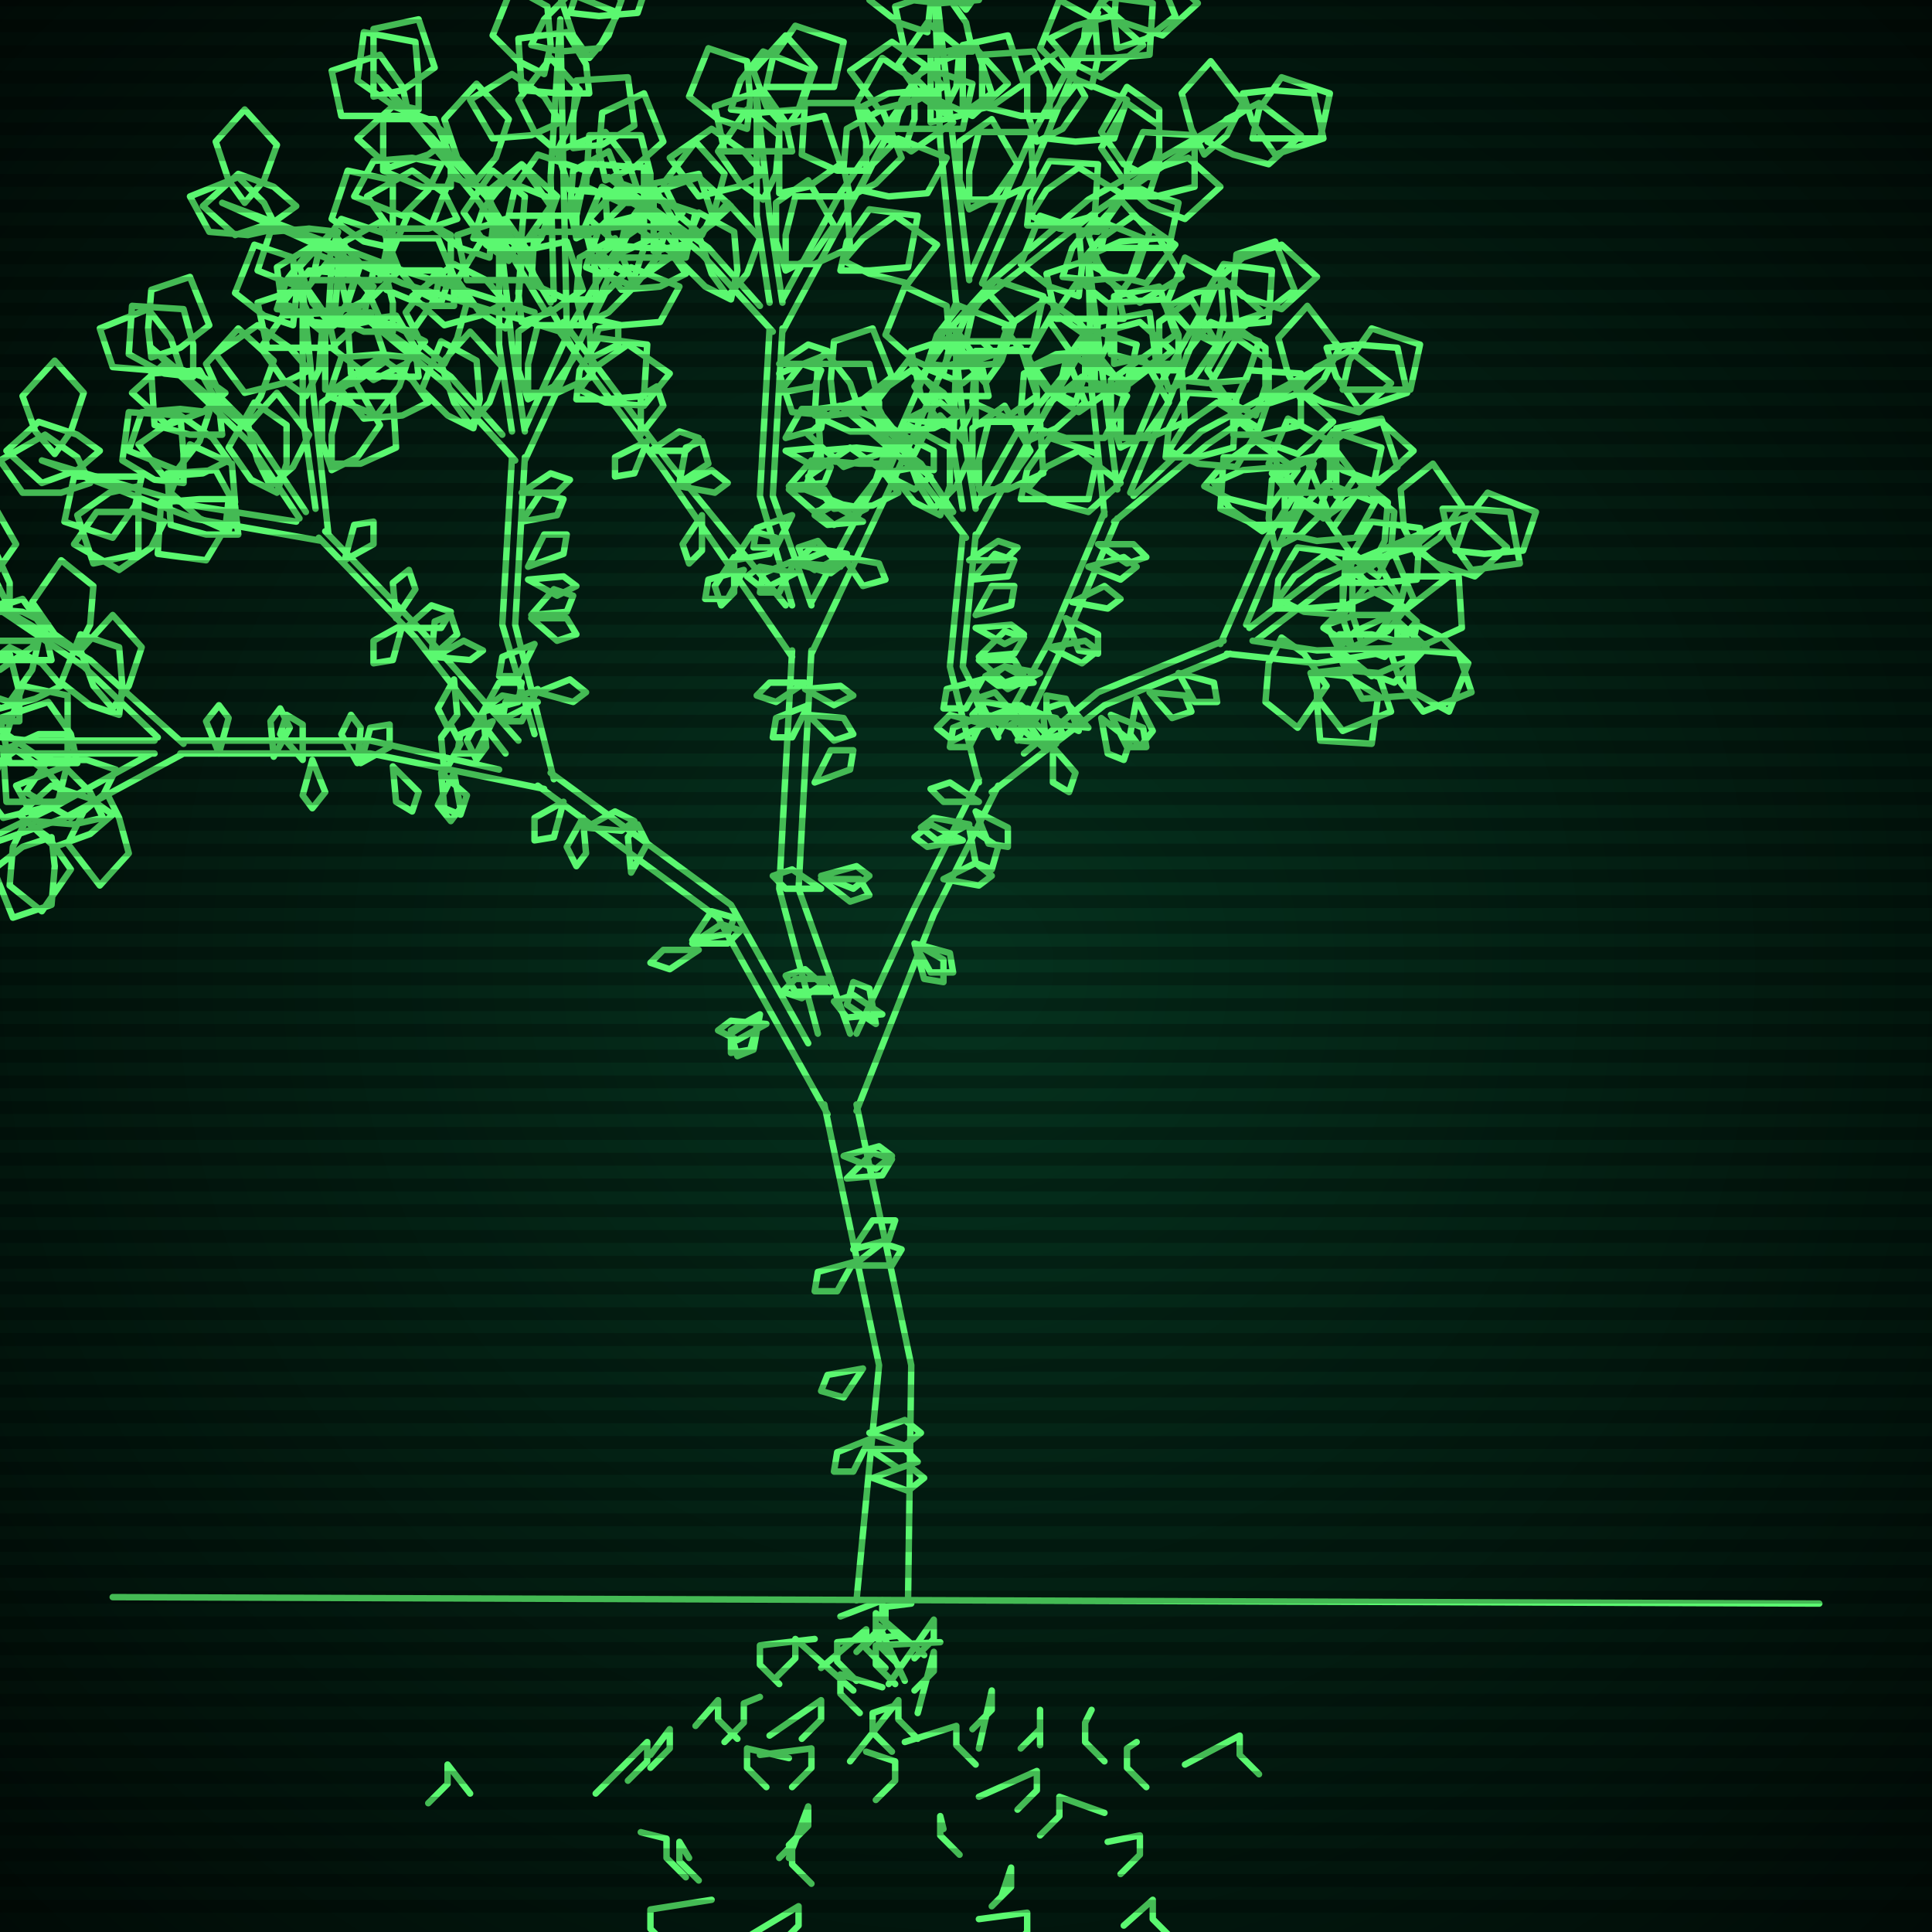
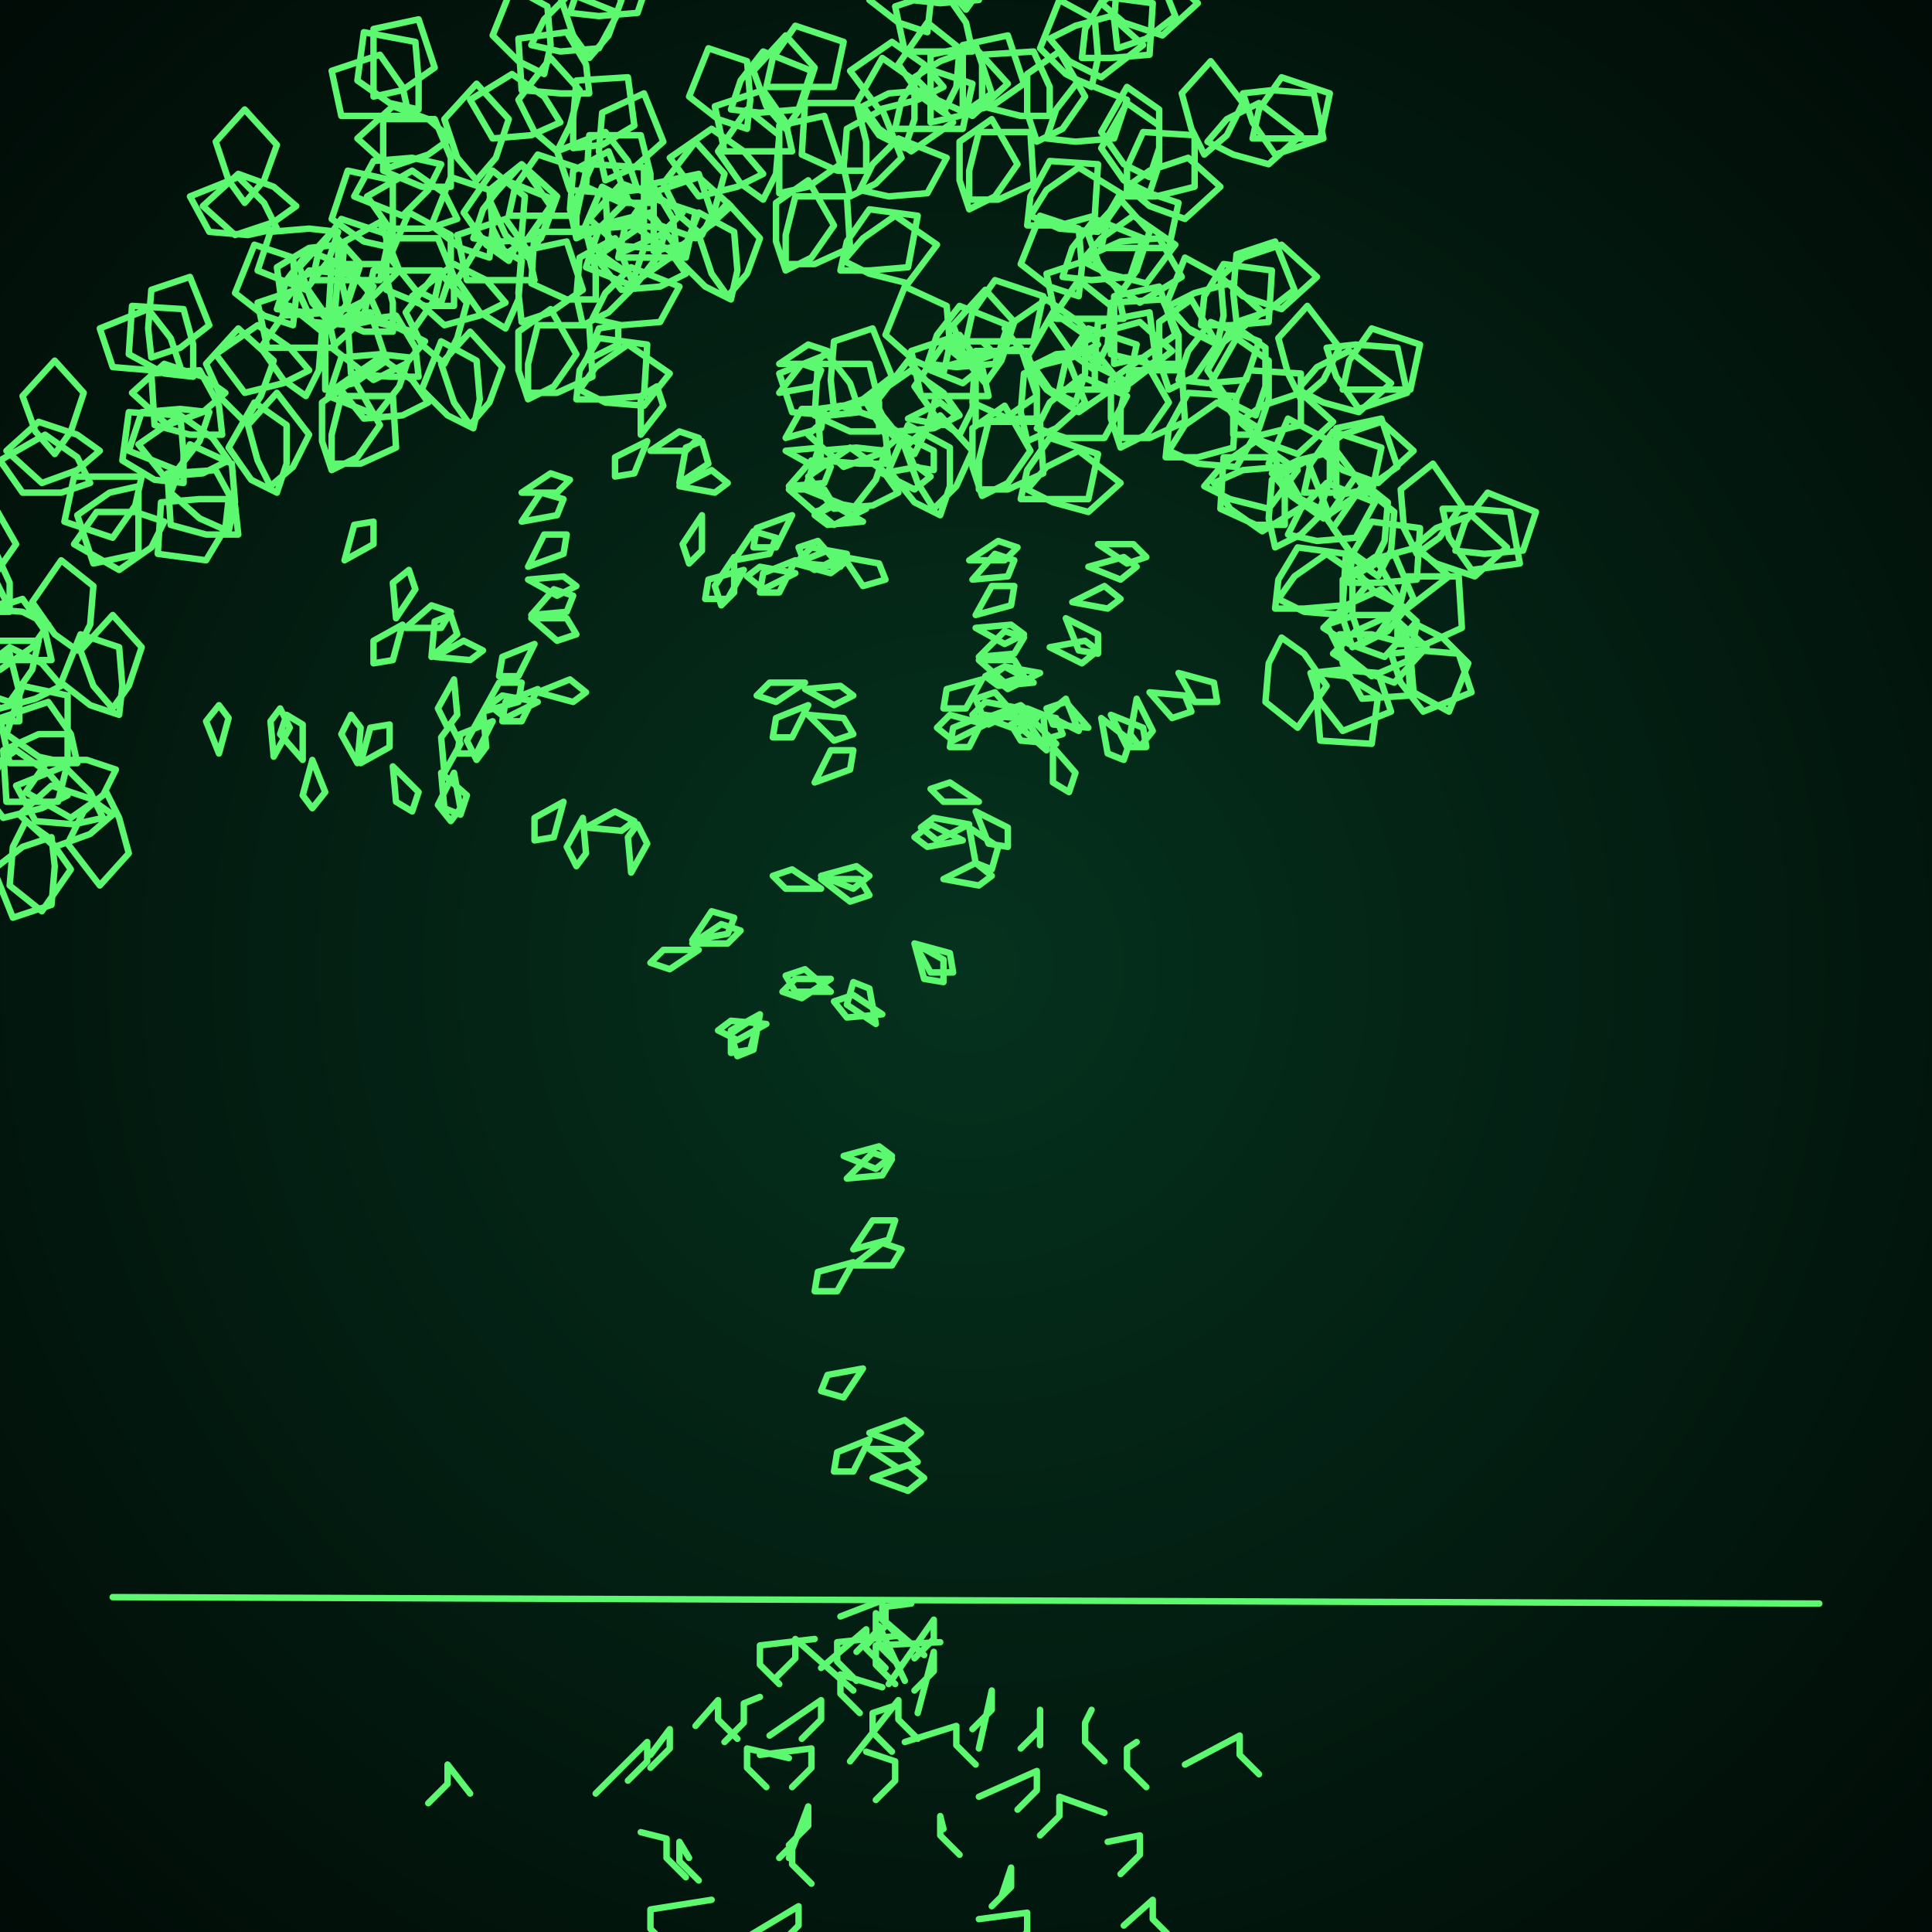
<svg xmlns="http://www.w3.org/2000/svg" width="600" height="600">
  <style>
                @keyframes glow {0 % {opacity: 0.6;}
                3% {opacity: 0.9;} 30% {opacity: 0.6} 70% {opacity: 0.9}}
    
                .flicker {
                animation: glow 3s linear infinite alternate;
                animation-duration: 2.7s;
                animation-delay: 3.4s;
            }
    
    
            </style>
  <defs>
    <radialGradient id="screenGradient" r="100%">
      <stop offset="0%" stop-color="#05321e" />
      <stop offset="90%" stop-color="black" />
    </radialGradient>
  </defs>
  <rect fill="black" width="600" height="600" />
  <rect className="flicker" fill="url(#screenGradient)" width="600" height="600" />
  <path id="ground-path" className="flicker" style="fill: none;stroke: #5bf870;stroke-width:2px;stroke-linecap:round;stroke-linejoin:round;stroke-miterlimit:4;stroke-dasharray:none" d="M 35 496 L 565 498 " />
-   <path id="branch-path" className="flicker" style="fill: none;stroke: #5bf870;stroke-width:2px;stroke-linecap:round;stroke-linejoin:round;stroke-miterlimit:4;stroke-dasharray:none" d="M 266 497 L 273 424 L 256 343 M 266 343 L 283 424 L 282 497 M 257 346 L 223 285 L 167 244 M 171 240 L 227 281 L 251 324 M 169 245 L 115 234 L 56 234 M 56 230 L 115 230 L 155 239 M 57 234 L 20 254 L -17 267 L 18 250 L 47 234 M 48 234 L 9 234 L -45 224 L 9 230 L 48 230 M 49 229 L 26 207 L -11 182 L 28 205 L 57 231 M 157 234 L 129 198 L 99 167 M 101 165 L 131 196 L 161 230 M 100 168 L 60 161 L 13 143 L 60 157 L 92 162 M 93 161 L 77 137 L 47 108 L 79 135 L 95 159 M 98 158 L 94 129 L 94 90 L 98 129 L 102 166 M 166 228 L 156 194 L 159 142 M 163 142 L 160 194 L 172 242 M 160 143 L 138 119 L 109 95 L 140 117 L 156 135 M 159 134 L 155 107 L 155 70 L 159 107 L 163 134 M 163 133 L 178 100 L 197 68 L 182 102 L 163 143 M 254 321 L 242 276 L 246 202 M 252 202 L 248 276 L 264 321 M 246 204 L 206 146 L 173 102 M 175 100 L 208 144 L 244 188 M 174 103 L 125 88 L 69 63 L 125 84 L 166 97 M 169 96 L 149 63 L 117 24 L 151 61 L 171 94 M 172 93 L 171 55 L 174 6 L 175 55 L 176 101 M 246 188 L 236 154 L 239 102 M 243 102 L 240 154 L 252 188 M 240 103 L 218 79 L 189 55 L 220 77 L 236 95 M 239 94 L 235 67 L 235 30 L 239 67 L 243 94 M 243 93 L 261 60 L 283 28 L 265 62 L 243 103 M 252 187 L 274 146 L 297 94 M 301 96 L 278 148 L 252 203 M 297 95 L 292 44 L 290 -10 L 296 44 L 301 87 M 301 86 L 319 45 L 341 4 L 323 47 L 305 88 M 306 89 L 338 62 L 387 34 L 340 66 L 300 97 M 266 321 L 284 282 L 304 242 M 310 244 L 290 284 L 266 345 M 304 243 L 295 207 L 299 166 M 303 166 L 299 207 L 310 229 M 300 167 L 284 146 L 261 126 L 286 144 L 296 159 M 299 158 L 296 139 L 297 110 L 300 139 L 303 158 M 303 157 L 316 134 L 334 112 L 320 136 L 303 167 M 310 228 L 326 199 L 343 159 M 347 161 L 330 201 L 316 230 M 343 160 L 339 121 L 338 80 L 343 121 L 347 152 M 347 151 L 360 120 L 377 90 L 364 122 L 351 153 M 352 154 L 373 134 L 412 113 L 375 138 L 346 162 M 318 234 L 341 215 L 380 199 M 382 203 L 343 219 L 308 246 M 379 200 L 393 168 L 408 144 L 397 170 L 387 194 M 388 195 L 409 179 L 448 163 L 411 183 L 390 199 M 389 199 L 409 202 L 440 201 L 409 206 L 381 203 " />
-   <path id="leaf-path" className="flicker" style="fill: none;stroke: #5bf870;stroke-width:2px;stroke-linecap:round;stroke-linejoin:round;stroke-miterlimit:4;stroke-dasharray:none" d="M 262 359 L 273 356 L 277 359 L 272 363 L 262 359 M 265 388 L 271 379 L 278 379 L 276 385 L 265 388 M 270 447 L 265 457 L 259 457 L 260 451 L 270 447 M 271 459 L 282 455 L 287 459 L 282 463 L 271 459 M 265 393 L 274 386 L 280 388 L 277 393 L 265 393 M 268 425 L 262 434 L 255 432 L 257 427 L 268 425 M 270 445 L 281 441 L 286 445 L 281 449 L 270 445 M 265 392 L 260 401 L 253 401 L 254 395 L 265 392 M 270 450 L 281 450 L 285 454 L 279 456 L 270 450 M 263 366 L 271 358 L 277 360 L 274 365 L 263 366 M 236 315 L 234 326 L 229 328 L 227 321 L 236 315 M 217 295 L 208 301 L 202 299 L 206 295 L 217 295 M 182 257 L 191 252 L 197 255 L 193 258 L 182 257 M 175 249 L 172 260 L 166 261 L 166 254 L 175 249 M 215 292 L 221 283 L 228 285 L 226 290 L 215 292 M 196 271 L 195 260 L 198 256 L 201 262 L 196 271 M 236 315 L 233 326 L 227 327 L 227 320 L 236 315 M 215 293 L 224 287 L 230 289 L 226 293 L 215 293 M 181 254 L 182 265 L 179 269 L 176 263 L 181 254 M 238 318 L 229 323 L 223 320 L 227 317 L 238 318 M 85 235 L 84 224 L 87 220 L 90 226 L 85 235 M 97 236 L 101 246 L 97 251 L 94 247 L 97 236 M 112 237 L 115 226 L 121 225 L 121 232 L 112 237 M 68 234 L 64 224 L 68 219 L 71 223 L 68 234 M 111 237 L 106 228 L 109 222 L 112 226 L 111 237 M 122 238 L 130 246 L 128 252 L 123 249 L 122 238 M 138 240 L 137 229 L 140 225 L 143 231 L 138 240 M 94 236 L 87 228 L 89 222 L 94 225 L 94 236 M 137 240 L 145 247 L 143 253 L 138 251 L 137 240 M 141 240 L 143 251 L 140 255 L 136 250 L 141 240 M 36 239 L 32 247 L 22 254 L 8 246 L 15 236 L 27 236 L 36 239 M 33 246 L 37 254 L 40 265 L 31 275 L 21 262 L 26 252 L 33 246 M 16 260 L 17 269 L 16 281 L 4 285 L -2 270 L 7 263 L 16 260 M -2 249 L -2 258 L -5 270 L -21 270 L -22 254 L -11 249 L -2 249 M -15 256 L -24 256 L -36 253 L -36 237 L -20 236 L -15 247 L -15 256 M -3 270 L -7 279 L -15 288 L -30 282 L -24 269 L -12 268 L -3 270 M 35 253 L 28 259 L 17 263 L 6 253 L 16 244 L 28 248 L 35 253 M 21 247 L 13 251 L 1 254 L -8 242 L 5 233 L 15 240 L 21 247 M 8 255 L 15 260 L 22 270 L 13 283 L 3 275 L 4 263 L 8 255 M 32 254 L 23 256 L 11 255 L 5 244 L 20 238 L 28 246 L 32 254 M 21 228 L 21 237 L 18 249 L 2 249 L 1 233 L 12 228 L 21 228 M 0 237 L -4 246 L -12 255 L -27 249 L -21 236 L -9 235 L 0 237 M -22 217 L -27 224 L -37 231 L -50 222 L -42 212 L -30 213 L -22 217 M -38 219 L -45 214 L -52 204 L -43 191 L -33 199 L -34 211 L -38 219 M -29 229 L -37 233 L -49 234 L -57 224 L -44 215 L -34 222 L -29 229 M 24 237 L 15 237 L 3 237 L 0 223 L 15 218 L 22 228 L 24 237 M 6 224 L -3 224 L -14 219 L -13 203 L 3 203 L 6 215 L 6 224 M -10 227 L -8 236 L -9 248 L -22 254 L -28 239 L -19 231 L -10 227 M 21 237 L 12 235 L 2 228 L 7 213 L 21 216 L 21 228 L 21 237 M -10 225 L -10 234 L -15 245 L -31 244 L -31 228 L -19 225 L -10 225 M 19 213 L 11 217 L 0 220 L -10 211 L 3 201 L 13 206 L 19 213 M 2 187 L -7 190 L -19 190 L -26 177 L -12 171 L -2 179 L 2 187 M -10 183 L -13 174 L -13 162 L -3 155 L 5 169 L -2 179 L -10 183 M 3 190 L -6 190 L -18 187 L -18 171 L -2 170 L 3 181 L 3 190 M 37 222 L 28 219 L 19 212 L 25 197 L 37 201 L 38 213 L 37 222 M 24 202 L 17 197 L 10 187 L 19 174 L 29 182 L 28 194 L 24 202 M 12 199 L 10 208 L 3 218 L -12 213 L -9 199 L 3 199 L 12 199 M 35 220 L 29 213 L 25 202 L 35 191 L 44 201 L 40 213 L 35 220 M 15 194 L 10 201 L 0 208 L -13 199 L -5 189 L 7 190 L 15 194 M 16 205 L 7 205 L -5 205 L -8 191 L 7 186 L 14 196 L 16 205 M 125 194 L 122 205 L 116 206 L 116 199 L 125 194 M 135 204 L 144 199 L 150 202 L 146 205 L 135 204 M 107 174 L 110 163 L 116 162 L 116 169 L 107 174 M 134 204 L 135 193 L 140 191 L 142 197 L 134 204 M 141 211 L 142 222 L 139 226 L 136 220 L 141 211 M 150 221 L 155 212 L 162 212 L 161 218 L 150 221 M 123 192 L 122 181 L 127 177 L 129 183 L 123 192 M 150 221 L 151 232 L 148 236 L 145 230 L 150 221 M 153 224 L 148 234 L 142 234 L 143 228 L 153 224 M 126 195 L 134 188 L 140 190 L 137 195 L 126 195 M 71 155 L 70 164 L 64 174 L 49 172 L 50 156 L 62 155 L 71 155 M 51 162 L 47 170 L 37 177 L 23 169 L 30 159 L 42 159 L 51 162 M 31 140 L 24 146 L 13 150 L 2 140 L 12 131 L 24 135 L 31 140 M 17 141 L 11 134 L 7 123 L 17 112 L 26 122 L 22 134 L 17 141 M 28 150 L 19 153 L 7 153 L 0 143 L 14 135 L 24 142 L 28 150 M 74 166 L 64 166 L 53 163 L 52 147 L 67 146 L 73 157 L 74 166 M 57 150 L 48 149 L 38 143 L 40 128 L 56 129 L 57 141 L 57 150 M 43 151 L 43 160 L 43 172 L 29 175 L 24 160 L 34 153 L 43 151 M 71 165 L 62 161 L 53 153 L 59 138 L 72 144 L 73 156 L 71 165 M 44 148 L 42 157 L 35 167 L 20 162 L 23 148 L 35 148 L 44 148 M 71 143 L 63 147 L 51 148 L 43 138 L 56 129 L 66 136 L 71 143 M 56 114 L 47 115 L 35 114 L 31 102 L 46 96 L 53 105 L 56 114 M 47 111 L 46 102 L 47 90 L 59 86 L 65 101 L 56 108 L 47 111 M 60 117 L 51 116 L 40 110 L 41 95 L 57 96 L 60 107 L 60 117 M 86 153 L 78 149 L 71 139 L 79 125 L 89 132 L 89 144 L 86 153 M 76 131 L 69 124 L 64 113 L 74 102 L 85 112 L 81 123 L 76 131 M 65 128 L 62 137 L 55 146 L 40 140 L 44 128 L 56 127 L 65 128 M 84 151 L 80 143 L 77 132 L 86 122 L 96 135 L 91 145 L 84 151 M 70 122 L 63 128 L 52 132 L 41 122 L 51 113 L 63 117 L 70 122 M 69 135 L 59 135 L 48 132 L 47 116 L 62 115 L 68 126 L 69 135 M 91 101 L 82 98 L 73 91 L 79 76 L 91 80 L 92 92 L 91 101 M 86 96 L 89 87 L 96 78 L 111 84 L 107 96 L 95 97 L 86 96 M 103 101 L 97 94 L 93 83 L 103 72 L 112 82 L 108 94 L 103 101 M 103 146 L 100 137 L 100 125 L 110 118 L 118 132 L 111 142 L 103 146 M 101 121 L 101 112 L 101 100 L 115 97 L 120 112 L 110 119 L 101 121 M 96 115 L 88 119 L 76 122 L 67 110 L 80 101 L 90 108 L 96 115 M 103 144 L 103 135 L 106 123 L 122 123 L 123 139 L 112 144 L 103 144 M 104 108 L 95 108 L 83 108 L 80 94 L 95 89 L 102 99 L 104 108 M 95 123 L 88 118 L 81 108 L 90 95 L 100 103 L 99 115 L 95 123 M 97 87 L 99 78 L 106 68 L 121 73 L 118 87 L 106 87 L 97 87 M 165 192 L 176 192 L 179 197 L 173 199 L 165 192 M 162 153 L 171 147 L 177 149 L 173 153 L 162 153 M 165 191 L 172 183 L 178 185 L 176 190 L 165 191 M 166 200 L 161 210 L 155 210 L 156 204 L 166 200 M 167 215 L 177 211 L 182 215 L 178 218 L 167 215 M 164 176 L 169 166 L 176 166 L 175 172 L 164 176 M 167 214 L 162 224 L 156 224 L 157 218 L 167 214 M 167 218 L 157 223 L 152 219 L 156 216 L 167 218 M 164 180 L 175 179 L 179 182 L 173 185 L 164 180 M 162 162 L 168 153 L 175 155 L 173 160 L 162 162 M 133 125 L 125 129 L 113 130 L 105 120 L 118 111 L 128 118 L 133 125 M 118 99 L 109 101 L 97 100 L 91 87 L 106 81 L 114 90 L 118 99 M 108 96 L 106 87 L 107 75 L 118 69 L 124 84 L 116 92 L 108 96 M 122 103 L 113 103 L 102 98 L 103 82 L 119 82 L 122 94 L 122 103 M 147 133 L 139 129 L 131 121 L 137 106 L 148 112 L 149 124 L 147 133 M 138 113 L 131 107 L 126 97 L 136 84 L 145 94 L 142 105 L 138 113 M 127 111 L 124 120 L 117 129 L 102 123 L 106 111 L 118 110 L 127 111 M 146 132 L 141 125 L 137 113 L 146 103 L 156 114 L 152 125 L 146 132 M 132 106 L 126 113 L 116 118 L 103 108 L 113 99 L 124 102 L 132 106 M 130 117 L 121 117 L 109 116 L 108 100 L 123 98 L 129 108 L 130 117 M 152 80 L 143 77 L 134 70 L 140 55 L 152 59 L 153 71 L 152 80 M 147 74 L 150 65 L 157 56 L 172 62 L 168 74 L 156 75 L 147 74 M 164 80 L 157 73 L 152 62 L 162 51 L 173 61 L 169 72 L 164 80 M 164 124 L 161 115 L 161 103 L 171 96 L 179 110 L 172 120 L 164 124 M 162 100 L 161 91 L 162 78 L 176 75 L 181 90 L 171 97 L 162 100 M 157 94 L 149 98 L 138 101 L 128 92 L 141 82 L 151 87 L 157 94 M 164 122 L 164 113 L 167 101 L 183 101 L 184 117 L 173 122 L 164 122 M 166 87 L 157 87 L 145 87 L 142 73 L 157 68 L 164 78 L 166 87 M 157 102 L 149 97 L 142 87 L 150 74 L 162 81 L 161 93 L 157 102 M 158 67 L 160 58 L 167 48 L 182 53 L 179 67 L 167 67 L 158 67 M 182 73 L 190 69 L 202 66 L 211 78 L 198 87 L 188 80 L 182 73 M 203 78 L 203 69 L 203 57 L 217 54 L 222 69 L 212 76 L 203 78 M 179 124 L 180 115 L 186 105 L 201 107 L 200 123 L 188 124 L 179 124 M 184 99 L 188 91 L 196 83 L 211 89 L 205 100 L 193 101 L 184 99 M 185 93 L 176 93 L 165 88 L 166 72 L 182 72 L 185 84 L 185 93 M 180 121 L 185 114 L 195 107 L 208 116 L 200 126 L 188 125 L 180 121 M 197 86 L 189 82 L 181 72 L 187 58 L 200 65 L 200 77 L 197 86 M 181 101 L 179 92 L 180 80 L 191 74 L 197 89 L 189 97 L 181 101 M 198 64 L 205 59 L 217 55 L 227 64 L 216 74 L 205 70 L 198 64 M 192 80 L 194 71 L 201 61 L 216 66 L 213 80 L 201 80 L 192 80 M 255 276 L 244 276 L 240 272 L 246 270 L 255 276 M 251 222 L 262 223 L 265 228 L 259 230 L 251 222 M 250 212 L 241 218 L 235 216 L 239 212 L 250 212 M 255 272 L 266 269 L 270 272 L 265 276 L 255 272 M 253 243 L 258 233 L 265 233 L 264 239 L 253 243 M 258 304 L 249 310 L 243 308 L 247 304 L 258 304 M 255 273 L 267 273 L 270 278 L 264 280 L 255 273 M 251 219 L 246 229 L 240 229 L 241 223 L 251 219 M 258 308 L 247 308 L 244 303 L 250 301 L 258 308 M 250 214 L 261 213 L 265 216 L 259 219 L 250 214 M 201 137 L 197 147 L 191 148 L 191 142 L 201 137 M 211 151 L 221 146 L 226 150 L 222 153 L 211 151 M 182 112 L 186 102 L 192 101 L 192 107 L 182 112 M 211 150 L 213 139 L 218 137 L 220 144 L 211 150 M 218 160 L 218 171 L 214 175 L 212 169 L 218 160 M 228 174 L 234 165 L 241 167 L 239 172 L 228 174 M 199 135 L 199 123 L 204 120 L 206 126 L 199 135 M 228 173 L 228 184 L 224 188 L 222 182 L 228 173 M 231 177 L 226 186 L 219 186 L 220 180 L 231 177 M 202 140 L 211 134 L 217 136 L 213 140 L 202 140 M 137 84 L 135 93 L 128 103 L 113 98 L 116 84 L 128 84 L 137 84 M 116 89 L 111 96 L 101 103 L 88 94 L 96 84 L 108 85 L 116 89 M 92 64 L 85 69 L 73 73 L 63 64 L 74 54 L 85 58 L 92 64 M 76 63 L 71 56 L 67 44 L 76 34 L 86 45 L 82 56 L 76 63 M 86 71 L 77 73 L 65 72 L 59 61 L 74 55 L 82 63 L 86 71 M 141 95 L 132 95 L 120 90 L 120 74 L 136 74 L 141 86 L 141 95 M 122 77 L 113 75 L 103 68 L 108 53 L 122 56 L 122 68 L 122 77 M 105 76 L 105 85 L 104 97 L 88 98 L 86 83 L 96 77 L 105 76 M 137 94 L 129 90 L 121 80 L 127 66 L 140 73 L 140 85 L 137 94 M 105 72 L 102 81 L 95 90 L 80 84 L 84 72 L 96 71 L 105 72 M 142 68 L 133 71 L 121 71 L 114 61 L 128 53 L 138 60 L 142 68 M 127 36 L 118 36 L 106 36 L 103 22 L 118 17 L 125 27 L 127 36 M 116 30 L 116 21 L 116 9 L 130 6 L 135 21 L 125 28 L 116 30 M 130 34 L 121 32 L 111 25 L 113 10 L 129 13 L 130 25 L 130 34 M 158 81 L 151 76 L 144 66 L 153 53 L 163 61 L 162 73 L 158 81 M 148 56 L 142 49 L 138 37 L 148 26 L 158 37 L 154 49 L 148 56 M 137 51 L 133 59 L 125 67 L 110 61 L 116 50 L 128 49 L 137 51 M 157 79 L 153 71 L 152 59 L 162 51 L 171 64 L 164 74 L 157 79 M 140 43 L 133 48 L 121 52 L 111 43 L 122 33 L 133 37 L 140 43 M 140 58 L 131 58 L 119 53 L 119 37 L 135 37 L 140 49 L 140 58 M 169 23 L 161 19 L 153 11 L 159 -4 L 170 2 L 171 14 L 169 23 M 165 14 L 169 6 L 177 -2 L 192 4 L 186 15 L 174 16 L 165 14 M 183 18 L 178 11 L 174 -1 L 183 -11 L 193 0 L 189 11 L 183 18 M 179 74 L 177 65 L 178 53 L 189 47 L 195 62 L 187 70 L 179 74 M 178 46 L 178 37 L 179 25 L 195 24 L 197 39 L 187 45 L 178 46 M 174 38 L 165 42 L 153 43 L 146 31 L 159 23 L 169 30 L 174 38 M 179 71 L 179 62 L 184 51 L 200 52 L 200 68 L 188 71 L 179 71 M 183 29 L 174 29 L 162 28 L 161 12 L 176 10 L 182 20 L 183 29 M 173 47 L 166 41 L 161 31 L 171 18 L 180 28 L 177 39 L 173 47 M 177 4 L 180 -5 L 187 -14 L 202 -8 L 198 4 L 186 5 L 177 4 M 245 152 L 256 152 L 259 157 L 253 159 L 245 152 M 242 113 L 251 107 L 257 109 L 253 113 L 242 113 M 245 151 L 252 143 L 258 145 L 256 150 L 245 151 M 246 160 L 241 170 L 234 170 L 235 164 L 246 160 M 247 175 L 257 171 L 262 175 L 258 178 L 247 175 M 244 136 L 249 127 L 256 127 L 255 133 L 244 136 M 247 174 L 242 184 L 236 184 L 237 178 L 247 174 M 247 178 L 237 183 L 232 179 L 236 176 L 247 178 M 244 140 L 255 139 L 259 142 L 253 145 L 244 140 M 242 122 L 249 113 L 255 115 L 253 120 L 242 122 M 213 85 L 205 89 L 193 90 L 185 80 L 198 71 L 208 78 L 213 85 M 198 59 L 189 60 L 177 59 L 173 47 L 188 41 L 195 50 L 198 59 M 188 56 L 186 47 L 187 35 L 200 29 L 206 44 L 197 52 L 188 56 M 202 63 L 193 63 L 182 58 L 183 42 L 199 42 L 202 54 L 202 63 M 227 93 L 219 89 L 211 81 L 217 66 L 228 72 L 229 84 L 227 93 M 218 73 L 211 67 L 206 57 L 216 44 L 225 54 L 222 65 L 218 73 M 207 71 L 204 80 L 197 89 L 182 83 L 186 71 L 198 70 L 207 71 M 226 92 L 221 85 L 217 73 L 226 63 L 236 74 L 232 85 L 226 92 M 212 66 L 205 73 L 194 78 L 183 68 L 193 57 L 204 61 L 212 66 M 210 77 L 201 77 L 189 76 L 188 60 L 203 58 L 209 68 L 210 77 M 232 40 L 223 37 L 214 30 L 220 15 L 232 19 L 233 31 L 232 40 M 227 34 L 230 25 L 237 16 L 252 22 L 248 34 L 236 35 L 227 34 M 244 40 L 238 33 L 234 22 L 244 11 L 253 21 L 249 33 L 244 40 M 244 84 L 241 75 L 241 63 L 251 56 L 259 70 L 252 80 L 244 84 M 242 60 L 242 51 L 242 39 L 256 36 L 261 51 L 251 58 L 242 60 M 237 54 L 229 58 L 217 61 L 208 49 L 221 40 L 231 47 L 237 54 M 244 82 L 244 73 L 247 61 L 263 61 L 264 77 L 253 82 L 244 82 M 246 47 L 237 47 L 225 47 L 222 33 L 237 28 L 244 38 L 246 47 M 237 62 L 230 57 L 223 47 L 232 34 L 242 42 L 241 54 L 237 62 M 238 27 L 240 18 L 247 8 L 262 13 L 259 27 L 247 27 L 238 27 M 268 33 L 276 29 L 288 28 L 296 38 L 283 47 L 273 40 L 268 33 M 289 38 L 289 29 L 289 17 L 303 14 L 308 29 L 298 36 L 289 38 M 261 84 L 263 75 L 270 65 L 285 67 L 282 83 L 270 84 L 261 84 M 267 59 L 271 51 L 279 43 L 294 49 L 288 60 L 276 61 L 267 59 M 269 53 L 260 53 L 249 48 L 250 32 L 266 32 L 269 44 L 269 53 M 262 81 L 268 74 L 278 67 L 291 76 L 282 88 L 270 85 L 262 81 M 281 46 L 273 42 L 266 32 L 274 18 L 284 25 L 284 37 L 281 46 M 264 61 L 262 52 L 263 40 L 274 34 L 280 49 L 272 57 L 264 61 M 284 24 L 292 19 L 303 15 L 313 26 L 302 36 L 291 31 L 284 24 M 278 40 L 280 31 L 287 21 L 302 26 L 299 40 L 287 40 L 278 40 M 294 106 L 305 106 L 309 110 L 303 112 L 294 106 M 274 147 L 285 145 L 289 148 L 284 152 L 274 147 M 269 158 L 259 163 L 254 159 L 258 156 L 269 158 M 262 173 L 273 175 L 275 180 L 268 182 L 262 173 M 282 130 L 292 125 L 297 129 L 293 132 L 282 130 M 263 172 L 253 177 L 248 174 L 252 170 L 263 172 M 261 176 L 250 175 L 248 170 L 254 168 L 261 176 M 280 135 L 290 140 L 290 146 L 284 145 L 280 135 M 289 115 L 300 112 L 304 115 L 299 119 L 289 115 M 268 162 L 257 163 L 253 160 L 259 157 L 268 162 M 288 10 L 279 7 L 270 0 L 276 -15 L 288 -11 L 289 1 L 288 10 M 283 0 L 286 -9 L 293 -18 L 308 -12 L 304 0 L 292 1 L 283 0 M 300 3 L 294 -4 L 290 -15 L 300 -26 L 309 -16 L 305 -4 L 300 3 M 301 65 L 298 56 L 298 44 L 308 37 L 316 51 L 309 61 L 301 65 M 299 35 L 299 26 L 299 14 L 313 11 L 318 26 L 308 33 L 299 35 M 293 27 L 285 31 L 273 34 L 264 22 L 277 13 L 287 20 L 293 27 M 301 62 L 301 53 L 304 41 L 320 41 L 321 57 L 310 62 L 301 62 M 302 16 L 293 16 L 281 16 L 278 2 L 293 -3 L 300 7 L 302 16 M 293 35 L 286 30 L 279 20 L 288 7 L 298 15 L 297 27 L 293 35 M 294 -12 L 296 -21 L 303 -31 L 318 -26 L 315 -12 L 303 -12 L 294 -12 M 326 12 L 334 8 L 345 5 L 355 14 L 342 24 L 332 19 L 326 12 M 347 15 L 346 6 L 347 -6 L 359 -10 L 365 5 L 356 12 L 347 15 M 319 70 L 320 61 L 326 50 L 341 51 L 340 67 L 329 70 L 319 70 M 325 43 L 328 34 L 335 25 L 350 31 L 346 43 L 334 44 L 325 43 M 326 36 L 317 36 L 305 33 L 305 17 L 321 16 L 326 27 L 326 36 M 320 67 L 325 59 L 335 52 L 348 60 L 341 72 L 329 71 L 320 67 M 339 27 L 331 23 L 323 15 L 329 0 L 340 6 L 341 18 L 339 27 M 322 44 L 319 35 L 319 23 L 329 16 L 337 30 L 330 40 L 322 44 M 342 1 L 349 -5 L 361 -9 L 372 1 L 361 11 L 349 7 L 342 1 M 336 18 L 337 9 L 343 -1 L 358 1 L 357 17 L 345 18 L 336 18 M 389 43 L 391 34 L 398 24 L 413 29 L 410 43 L 398 43 L 389 43 M 336 81 L 342 74 L 352 67 L 365 76 L 356 88 L 344 85 L 336 81 M 350 58 L 357 53 L 369 49 L 379 58 L 368 68 L 357 64 L 350 58 M 357 55 L 349 51 L 342 41 L 350 27 L 360 34 L 360 46 L 357 55 M 339 79 L 348 75 L 360 74 L 367 86 L 354 94 L 344 87 L 339 79 M 374 48 L 370 40 L 367 29 L 376 19 L 386 32 L 381 42 L 374 48 M 350 61 L 350 52 L 355 41 L 371 42 L 371 58 L 359 61 L 350 61 M 386 29 L 395 28 L 408 29 L 411 43 L 396 48 L 389 38 L 386 29 M 375 44 L 381 37 L 391 32 L 404 42 L 394 51 L 383 48 L 375 44 M 357 60 L 349 56 L 342 46 L 350 32 L 360 39 L 360 51 L 357 60 M 301 257 L 310 263 L 308 270 L 303 268 L 301 257 M 304 249 L 293 249 L 289 245 L 295 243 L 304 249 M 284 293 L 295 296 L 296 302 L 289 302 L 284 293 M 293 273 L 303 268 L 308 272 L 304 275 L 293 273 M 274 315 L 263 316 L 259 311 L 265 309 L 274 315 M 284 293 L 293 298 L 293 305 L 287 304 L 284 293 M 301 256 L 291 261 L 286 257 L 290 254 L 301 256 M 272 318 L 263 312 L 265 305 L 270 307 L 272 318 M 303 252 L 313 257 L 313 263 L 307 262 L 303 252 M 299 261 L 288 263 L 284 260 L 289 256 L 299 261 M 304 205 L 315 205 L 318 210 L 312 212 L 304 205 M 301 174 L 310 168 L 316 170 L 312 174 L 301 174 M 304 204 L 312 196 L 318 198 L 315 203 L 304 204 M 305 211 L 300 220 L 293 220 L 294 214 L 305 211 M 306 223 L 317 219 L 322 223 L 317 227 L 306 223 M 303 191 L 308 182 L 315 182 L 314 188 L 303 191 M 306 222 L 301 232 L 295 232 L 296 226 L 306 222 M 306 225 L 296 230 L 291 226 L 295 222 L 306 225 M 303 195 L 314 194 L 318 197 L 312 200 L 303 195 M 302 180 L 309 172 L 315 174 L 313 179 L 302 180 M 279 153 L 271 157 L 259 158 L 251 148 L 264 139 L 274 146 L 279 153 M 267 128 L 258 129 L 246 128 L 242 116 L 257 110 L 264 119 L 267 128 M 259 127 L 258 118 L 259 106 L 271 102 L 277 117 L 268 124 L 259 127 M 273 134 L 264 134 L 253 129 L 254 113 L 270 113 L 273 125 L 273 134 M 292 160 L 284 156 L 276 146 L 282 132 L 295 139 L 295 151 L 292 160 M 284 141 L 277 135 L 272 125 L 282 112 L 291 122 L 288 133 L 284 141 M 275 140 L 272 149 L 265 158 L 250 152 L 254 140 L 266 139 L 275 140 M 290 158 L 285 150 L 281 139 L 292 129 L 302 140 L 297 151 L 290 158 M 280 135 L 273 141 L 262 145 L 251 135 L 261 126 L 273 130 L 280 135 M 276 144 L 267 144 L 255 143 L 254 127 L 269 125 L 275 135 L 276 144 M 293 116 L 284 112 L 275 104 L 281 89 L 294 95 L 295 107 L 293 116 M 288 113 L 291 104 L 298 95 L 313 101 L 309 113 L 297 114 L 288 113 M 306 119 L 300 112 L 296 101 L 306 90 L 315 100 L 311 112 L 306 119 M 305 154 L 302 145 L 302 133 L 312 126 L 320 140 L 313 150 L 305 154 M 303 132 L 303 123 L 303 111 L 317 108 L 322 123 L 312 130 L 303 132 M 298 129 L 290 133 L 278 134 L 270 124 L 283 115 L 293 122 L 298 129 M 304 152 L 304 143 L 307 131 L 323 131 L 324 147 L 313 152 L 304 152 M 307 123 L 298 123 L 286 123 L 283 109 L 298 104 L 305 114 L 307 123 M 298 135 L 291 130 L 284 120 L 293 107 L 303 115 L 302 127 L 298 135 M 300 106 L 302 97 L 309 87 L 324 92 L 321 106 L 309 106 L 300 106 M 320 114 L 328 110 L 340 109 L 348 119 L 335 128 L 325 121 L 320 114 M 340 121 L 340 112 L 341 100 L 357 97 L 359 112 L 349 119 L 340 121 M 317 155 L 319 146 L 326 136 L 341 141 L 338 155 L 326 155 L 317 155 M 322 133 L 326 125 L 336 117 L 350 123 L 343 136 L 331 136 L 322 133 M 322 130 L 313 130 L 302 125 L 303 109 L 319 109 L 322 121 L 322 130 M 319 152 L 325 145 L 335 140 L 348 150 L 338 159 L 327 156 L 319 152 M 334 125 L 326 121 L 319 111 L 327 97 L 337 104 L 337 116 L 334 125 M 319 137 L 317 128 L 318 116 L 331 110 L 337 125 L 328 133 L 319 137 M 335 107 L 343 103 L 354 100 L 364 109 L 351 119 L 341 114 L 335 107 M 329 121 L 331 112 L 338 102 L 353 107 L 350 121 L 338 121 L 329 121 M 341 169 L 352 169 L 356 173 L 350 175 L 341 169 M 326 201 L 337 199 L 341 202 L 336 206 L 326 201 M 323 209 L 313 214 L 308 210 L 312 207 L 323 209 M 317 221 L 328 223 L 330 228 L 323 230 L 317 221 M 333 187 L 343 182 L 348 186 L 344 189 L 333 187 M 317 220 L 307 225 L 302 222 L 306 218 L 317 220 M 316 223 L 305 222 L 303 217 L 309 215 L 316 223 M 331 192 L 341 197 L 341 203 L 335 202 L 331 192 M 338 176 L 349 173 L 353 176 L 348 180 L 338 176 M 321 212 L 310 213 L 306 210 L 312 207 L 321 212 M 335 92 L 326 89 L 317 82 L 323 67 L 335 71 L 336 83 L 335 92 M 330 86 L 333 77 L 340 68 L 355 74 L 351 86 L 339 87 L 330 86 M 348 91 L 342 84 L 338 73 L 348 62 L 357 72 L 353 84 L 348 91 M 348 139 L 345 130 L 345 118 L 355 111 L 363 125 L 356 135 L 348 139 M 346 113 L 346 104 L 346 92 L 360 89 L 365 104 L 355 111 L 346 113 M 341 107 L 333 111 L 321 114 L 312 102 L 325 93 L 335 100 L 341 107 M 348 136 L 348 127 L 351 115 L 367 115 L 368 131 L 357 136 L 348 136 M 349 99 L 340 99 L 328 99 L 325 85 L 340 80 L 347 90 L 349 99 M 340 115 L 333 110 L 326 100 L 335 87 L 345 95 L 344 107 L 340 115 M 342 77 L 344 68 L 351 58 L 366 63 L 363 77 L 351 77 L 342 77 M 363 95 L 371 91 L 382 88 L 392 97 L 379 107 L 369 102 L 363 95 M 384 100 L 383 91 L 384 79 L 396 75 L 402 90 L 393 97 L 384 100 M 362 142 L 363 133 L 369 122 L 384 123 L 383 139 L 372 142 L 362 142 M 366 118 L 369 109 L 376 100 L 391 106 L 387 118 L 375 119 L 366 118 M 366 113 L 357 113 L 345 110 L 345 94 L 361 93 L 366 104 L 366 113 M 363 140 L 368 132 L 378 125 L 391 133 L 384 145 L 372 144 L 363 140 M 378 107 L 370 103 L 362 95 L 368 80 L 379 86 L 380 98 L 378 107 M 363 121 L 360 112 L 360 100 L 370 93 L 378 107 L 371 117 L 363 121 M 379 86 L 386 80 L 398 76 L 409 86 L 398 96 L 386 92 L 379 86 M 373 101 L 374 92 L 380 82 L 395 84 L 394 100 L 382 101 L 373 101 M 417 121 L 419 112 L 426 102 L 441 107 L 438 121 L 426 121 L 417 121 M 374 151 L 380 144 L 390 137 L 403 146 L 394 158 L 382 155 L 374 151 M 385 131 L 392 126 L 404 122 L 414 131 L 403 141 L 392 137 L 385 131 M 390 129 L 382 125 L 375 115 L 383 101 L 393 108 L 393 120 L 390 129 M 377 150 L 386 146 L 398 145 L 405 157 L 392 165 L 382 158 L 377 150 M 404 124 L 400 116 L 397 105 L 406 95 L 416 108 L 411 118 L 404 124 M 383 135 L 383 126 L 388 115 L 404 116 L 404 132 L 392 135 L 383 135 M 412 108 L 421 107 L 434 108 L 437 122 L 422 127 L 415 117 L 412 108 M 403 121 L 409 114 L 419 109 L 432 119 L 422 128 L 411 125 L 403 121 M 391 133 L 383 129 L 376 119 L 384 105 L 394 112 L 394 124 L 391 133 M 345 222 L 355 226 L 356 232 L 350 232 L 345 222 M 338 226 L 327 225 L 325 220 L 331 218 L 338 226 M 327 232 L 334 240 L 332 246 L 327 243 L 327 232 M 357 215 L 368 216 L 370 221 L 364 223 L 357 215 M 328 231 L 317 230 L 314 225 L 320 223 L 328 231 M 325 233 L 317 226 L 319 220 L 324 222 L 325 233 M 353 217 L 358 227 L 354 232 L 351 228 L 353 217 M 366 209 L 377 212 L 378 218 L 371 218 L 366 209 M 335 227 L 325 222 L 325 216 L 331 217 L 335 227 M 342 223 L 351 230 L 349 236 L 344 234 L 342 223 M 395 147 L 403 143 L 415 140 L 424 152 L 411 161 L 401 154 L 395 147 M 415 154 L 415 145 L 415 133 L 429 130 L 434 145 L 424 152 L 415 154 M 396 189 L 397 180 L 403 170 L 418 172 L 417 188 L 405 189 L 396 189 M 400 166 L 404 158 L 412 150 L 427 156 L 421 167 L 409 168 L 400 166 M 399 163 L 390 163 L 379 158 L 380 142 L 396 142 L 399 154 L 399 163 M 397 186 L 402 179 L 412 172 L 425 181 L 417 191 L 405 190 L 397 186 M 410 158 L 402 154 L 394 144 L 400 130 L 413 137 L 413 149 L 410 158 M 396 170 L 394 161 L 395 149 L 406 143 L 412 158 L 404 166 L 396 170 M 410 140 L 417 135 L 429 131 L 439 140 L 428 150 L 417 146 L 410 140 M 405 153 L 407 144 L 414 134 L 429 139 L 426 153 L 414 153 L 405 153 M 452 171 L 455 162 L 462 153 L 477 159 L 473 171 L 461 172 L 452 171 M 411 195 L 418 188 L 429 183 L 440 193 L 430 204 L 419 200 L 411 195 M 421 177 L 429 173 L 440 170 L 450 179 L 437 189 L 427 184 L 421 177 M 426 176 L 419 171 L 412 161 L 421 148 L 431 156 L 430 168 L 426 176 M 412 194 L 421 191 L 433 191 L 440 204 L 426 210 L 416 202 L 412 194 M 440 172 L 436 164 L 435 152 L 445 144 L 454 157 L 447 167 L 440 172 M 419 181 L 420 172 L 426 162 L 441 164 L 440 180 L 428 181 L 419 181 M 448 158 L 457 158 L 469 159 L 472 175 L 457 177 L 450 167 L 448 158 M 439 170 L 446 164 L 457 160 L 468 170 L 458 179 L 446 175 L 439 170 M 428 179 L 421 174 L 414 164 L 423 151 L 433 159 L 432 171 L 428 179 M 407 209 L 416 208 L 428 209 L 432 221 L 417 227 L 410 218 L 407 209 M 416 197 L 426 197 L 437 200 L 438 216 L 423 217 L 417 206 L 416 197 M 420 201 L 417 192 L 417 180 L 427 173 L 435 187 L 428 197 L 420 201 M 409 209 L 418 210 L 428 216 L 426 231 L 410 230 L 409 218 L 409 209 M 434 200 L 434 191 L 437 179 L 453 179 L 454 195 L 443 200 L 434 200 M 414 203 L 421 196 L 432 191 L 443 201 L 433 212 L 422 208 L 414 203 M 440 194 L 448 198 L 456 206 L 450 221 L 439 215 L 438 203 L 440 194 M 432 203 L 441 202 L 453 203 L 457 215 L 442 221 L 435 212 L 432 203 M 423 200 L 420 191 L 420 179 L 433 172 L 439 186 L 431 196 L 423 200 M 398 198 L 405 203 L 412 213 L 403 226 L 393 218 L 394 206 L 398 198 " />
+   <path id="leaf-path" className="flicker" style="fill: none;stroke: #5bf870;stroke-width:2px;stroke-linecap:round;stroke-linejoin:round;stroke-miterlimit:4;stroke-dasharray:none" d="M 262 359 L 273 356 L 277 359 L 272 363 L 262 359 M 265 388 L 271 379 L 278 379 L 276 385 L 265 388 M 270 447 L 265 457 L 259 457 L 260 451 L 270 447 M 271 459 L 282 455 L 287 459 L 282 463 L 271 459 M 265 393 L 274 386 L 280 388 L 277 393 L 265 393 M 268 425 L 262 434 L 255 432 L 257 427 L 268 425 M 270 445 L 281 441 L 286 445 L 281 449 L 270 445 M 265 392 L 260 401 L 253 401 L 254 395 L 265 392 M 270 450 L 281 450 L 285 454 L 279 456 L 270 450 M 263 366 L 271 358 L 277 360 L 274 365 L 263 366 M 236 315 L 234 326 L 229 328 L 227 321 L 236 315 M 217 295 L 208 301 L 202 299 L 206 295 L 217 295 M 182 257 L 191 252 L 197 255 L 193 258 L 182 257 M 175 249 L 172 260 L 166 261 L 166 254 L 175 249 M 215 292 L 221 283 L 228 285 L 226 290 L 215 292 M 196 271 L 195 260 L 198 256 L 201 262 L 196 271 M 236 315 L 233 326 L 227 327 L 227 320 L 236 315 M 215 293 L 224 287 L 230 289 L 226 293 L 215 293 M 181 254 L 182 265 L 179 269 L 176 263 L 181 254 M 238 318 L 229 323 L 223 320 L 227 317 L 238 318 M 85 235 L 84 224 L 87 220 L 90 226 L 85 235 M 97 236 L 101 246 L 97 251 L 94 247 L 97 236 M 112 237 L 115 226 L 121 225 L 121 232 L 112 237 M 68 234 L 64 224 L 68 219 L 71 223 L 68 234 M 111 237 L 106 228 L 109 222 L 112 226 L 111 237 M 122 238 L 130 246 L 128 252 L 123 249 L 122 238 M 138 240 L 137 229 L 140 225 L 143 231 L 138 240 M 94 236 L 87 228 L 89 222 L 94 225 L 94 236 M 137 240 L 145 247 L 143 253 L 138 251 L 137 240 M 141 240 L 143 251 L 140 255 L 136 250 L 141 240 M 36 239 L 32 247 L 22 254 L 8 246 L 15 236 L 27 236 L 36 239 M 33 246 L 37 254 L 40 265 L 31 275 L 21 262 L 26 252 L 33 246 M 16 260 L 17 269 L 16 281 L 4 285 L -2 270 L 7 263 L 16 260 M -2 249 L -2 258 L -5 270 L -21 270 L -22 254 L -11 249 L -2 249 M -15 256 L -24 256 L -36 253 L -36 237 L -20 236 L -15 247 L -15 256 M -3 270 L -7 279 L -15 288 L -30 282 L -24 269 L -12 268 L -3 270 M 35 253 L 28 259 L 17 263 L 6 253 L 16 244 L 28 248 L 35 253 M 21 247 L 13 251 L 1 254 L -8 242 L 5 233 L 15 240 L 21 247 M 8 255 L 15 260 L 22 270 L 13 283 L 3 275 L 4 263 L 8 255 M 32 254 L 23 256 L 11 255 L 5 244 L 20 238 L 28 246 L 32 254 M 21 228 L 21 237 L 18 249 L 2 249 L 1 233 L 12 228 L 21 228 M 0 237 L -4 246 L -12 255 L -27 249 L -21 236 L -9 235 L 0 237 M -22 217 L -27 224 L -37 231 L -50 222 L -42 212 L -30 213 L -22 217 M -38 219 L -45 214 L -52 204 L -43 191 L -33 199 L -34 211 L -38 219 M -29 229 L -37 233 L -49 234 L -57 224 L -44 215 L -34 222 L -29 229 M 24 237 L 15 237 L 3 237 L 0 223 L 15 218 L 22 228 L 24 237 M 6 224 L -3 224 L -14 219 L -13 203 L 3 203 L 6 215 L 6 224 M -10 227 L -8 236 L -9 248 L -22 254 L -28 239 L -19 231 L -10 227 M 21 237 L 12 235 L 2 228 L 7 213 L 21 216 L 21 228 L 21 237 M -10 225 L -10 234 L -15 245 L -31 244 L -31 228 L -19 225 L -10 225 M 19 213 L 11 217 L 0 220 L -10 211 L 3 201 L 13 206 L 19 213 M 2 187 L -7 190 L -19 190 L -26 177 L -12 171 L -2 179 L 2 187 M -10 183 L -13 174 L -13 162 L -3 155 L 5 169 L -2 179 L -10 183 M 3 190 L -6 190 L -18 187 L -18 171 L -2 170 L 3 181 L 3 190 M 37 222 L 28 219 L 19 212 L 25 197 L 37 201 L 38 213 L 37 222 M 24 202 L 17 197 L 10 187 L 19 174 L 29 182 L 28 194 L 24 202 M 12 199 L 10 208 L 3 218 L -12 213 L -9 199 L 3 199 L 12 199 M 35 220 L 29 213 L 25 202 L 35 191 L 44 201 L 40 213 L 35 220 M 15 194 L 10 201 L 0 208 L -13 199 L -5 189 L 7 190 L 15 194 M 16 205 L 7 205 L -5 205 L -8 191 L 7 186 L 14 196 L 16 205 M 125 194 L 122 205 L 116 206 L 116 199 L 125 194 M 135 204 L 144 199 L 150 202 L 146 205 L 135 204 M 107 174 L 110 163 L 116 162 L 116 169 L 107 174 M 134 204 L 135 193 L 140 191 L 142 197 L 134 204 M 141 211 L 142 222 L 139 226 L 136 220 L 141 211 M 150 221 L 155 212 L 162 212 L 161 218 L 150 221 M 123 192 L 122 181 L 127 177 L 129 183 L 123 192 M 150 221 L 151 232 L 148 236 L 145 230 L 150 221 M 153 224 L 148 234 L 142 234 L 143 228 L 153 224 M 126 195 L 134 188 L 140 190 L 137 195 L 126 195 M 71 155 L 70 164 L 64 174 L 49 172 L 50 156 L 62 155 L 71 155 M 51 162 L 47 170 L 37 177 L 23 169 L 30 159 L 42 159 L 51 162 M 31 140 L 24 146 L 13 150 L 2 140 L 12 131 L 24 135 L 31 140 M 17 141 L 11 134 L 7 123 L 17 112 L 26 122 L 22 134 L 17 141 M 28 150 L 19 153 L 7 153 L 0 143 L 14 135 L 24 142 L 28 150 M 74 166 L 64 166 L 53 163 L 52 147 L 67 146 L 73 157 L 74 166 M 57 150 L 48 149 L 38 143 L 40 128 L 56 129 L 57 141 L 57 150 M 43 151 L 43 160 L 43 172 L 29 175 L 24 160 L 34 153 L 43 151 M 71 165 L 62 161 L 53 153 L 59 138 L 72 144 L 73 156 L 71 165 M 44 148 L 42 157 L 35 167 L 20 162 L 23 148 L 35 148 L 44 148 M 71 143 L 63 147 L 51 148 L 43 138 L 56 129 L 66 136 L 71 143 M 56 114 L 47 115 L 35 114 L 31 102 L 46 96 L 53 105 L 56 114 M 47 111 L 46 102 L 47 90 L 59 86 L 65 101 L 56 108 L 47 111 M 60 117 L 51 116 L 40 110 L 41 95 L 57 96 L 60 107 L 60 117 M 86 153 L 78 149 L 71 139 L 79 125 L 89 132 L 89 144 L 86 153 M 76 131 L 69 124 L 64 113 L 74 102 L 85 112 L 81 123 L 76 131 M 65 128 L 62 137 L 55 146 L 40 140 L 44 128 L 56 127 L 65 128 M 84 151 L 80 143 L 77 132 L 86 122 L 96 135 L 91 145 L 84 151 M 70 122 L 63 128 L 52 132 L 41 122 L 51 113 L 63 117 L 70 122 M 69 135 L 59 135 L 48 132 L 47 116 L 62 115 L 68 126 L 69 135 M 91 101 L 82 98 L 73 91 L 79 76 L 91 80 L 92 92 L 91 101 M 86 96 L 89 87 L 96 78 L 111 84 L 107 96 L 95 97 L 86 96 M 103 101 L 97 94 L 93 83 L 103 72 L 112 82 L 108 94 L 103 101 M 103 146 L 100 137 L 100 125 L 110 118 L 118 132 L 111 142 L 103 146 M 101 121 L 101 112 L 101 100 L 115 97 L 120 112 L 110 119 L 101 121 M 96 115 L 88 119 L 76 122 L 67 110 L 80 101 L 90 108 L 96 115 M 103 144 L 103 135 L 106 123 L 122 123 L 123 139 L 112 144 L 103 144 M 104 108 L 95 108 L 83 108 L 80 94 L 95 89 L 102 99 L 104 108 M 95 123 L 88 118 L 81 108 L 90 95 L 100 103 L 99 115 L 95 123 M 97 87 L 99 78 L 106 68 L 121 73 L 118 87 L 106 87 L 97 87 M 165 192 L 176 192 L 179 197 L 173 199 L 165 192 M 162 153 L 171 147 L 177 149 L 173 153 L 162 153 M 165 191 L 172 183 L 178 185 L 176 190 L 165 191 M 166 200 L 161 210 L 155 210 L 156 204 L 166 200 M 167 215 L 177 211 L 182 215 L 178 218 L 167 215 M 164 176 L 169 166 L 176 166 L 175 172 L 164 176 M 167 214 L 162 224 L 156 224 L 157 218 L 167 214 M 167 218 L 157 223 L 152 219 L 156 216 L 167 218 M 164 180 L 175 179 L 179 182 L 173 185 L 164 180 M 162 162 L 168 153 L 175 155 L 173 160 L 162 162 M 133 125 L 125 129 L 113 130 L 105 120 L 118 111 L 128 118 L 133 125 M 118 99 L 109 101 L 97 100 L 91 87 L 106 81 L 114 90 L 118 99 M 108 96 L 106 87 L 107 75 L 118 69 L 124 84 L 116 92 L 108 96 M 122 103 L 113 103 L 102 98 L 103 82 L 119 82 L 122 94 L 122 103 M 147 133 L 139 129 L 131 121 L 137 106 L 148 112 L 149 124 L 147 133 M 138 113 L 131 107 L 126 97 L 136 84 L 145 94 L 142 105 L 138 113 M 127 111 L 124 120 L 117 129 L 102 123 L 106 111 L 118 110 L 127 111 M 146 132 L 141 125 L 137 113 L 146 103 L 156 114 L 152 125 L 146 132 M 132 106 L 126 113 L 116 118 L 103 108 L 113 99 L 124 102 L 132 106 M 130 117 L 121 117 L 109 116 L 108 100 L 123 98 L 129 108 L 130 117 M 152 80 L 143 77 L 134 70 L 140 55 L 152 59 L 153 71 L 152 80 M 147 74 L 150 65 L 157 56 L 172 62 L 168 74 L 156 75 L 147 74 M 164 80 L 157 73 L 152 62 L 162 51 L 173 61 L 169 72 L 164 80 M 164 124 L 161 115 L 161 103 L 171 96 L 179 110 L 172 120 L 164 124 M 162 100 L 161 91 L 162 78 L 176 75 L 181 90 L 171 97 L 162 100 M 157 94 L 149 98 L 138 101 L 128 92 L 141 82 L 151 87 L 157 94 M 164 122 L 164 113 L 167 101 L 183 101 L 184 117 L 173 122 L 164 122 M 166 87 L 157 87 L 145 87 L 142 73 L 157 68 L 164 78 L 166 87 M 157 102 L 149 97 L 142 87 L 150 74 L 162 81 L 161 93 L 157 102 M 158 67 L 160 58 L 167 48 L 182 53 L 179 67 L 167 67 L 158 67 M 182 73 L 190 69 L 202 66 L 211 78 L 198 87 L 188 80 L 182 73 M 203 78 L 203 69 L 203 57 L 217 54 L 222 69 L 212 76 L 203 78 M 179 124 L 180 115 L 186 105 L 201 107 L 200 123 L 188 124 L 179 124 M 184 99 L 188 91 L 196 83 L 211 89 L 205 100 L 193 101 L 184 99 M 185 93 L 176 93 L 165 88 L 166 72 L 182 72 L 185 84 L 185 93 M 180 121 L 185 114 L 195 107 L 208 116 L 200 126 L 188 125 L 180 121 M 197 86 L 189 82 L 181 72 L 187 58 L 200 65 L 200 77 L 197 86 M 181 101 L 179 92 L 180 80 L 191 74 L 197 89 L 189 97 L 181 101 M 198 64 L 205 59 L 217 55 L 227 64 L 216 74 L 205 70 L 198 64 M 192 80 L 194 71 L 201 61 L 216 66 L 213 80 L 201 80 L 192 80 M 255 276 L 244 276 L 240 272 L 246 270 L 255 276 M 251 222 L 262 223 L 265 228 L 259 230 L 251 222 M 250 212 L 241 218 L 235 216 L 239 212 L 250 212 M 255 272 L 266 269 L 270 272 L 265 276 L 255 272 M 253 243 L 258 233 L 265 233 L 264 239 L 253 243 M 258 304 L 249 310 L 243 308 L 247 304 L 258 304 M 255 273 L 267 273 L 270 278 L 264 280 L 255 273 M 251 219 L 246 229 L 240 229 L 241 223 L 251 219 M 258 308 L 247 308 L 244 303 L 250 301 L 258 308 M 250 214 L 261 213 L 265 216 L 259 219 L 250 214 M 201 137 L 197 147 L 191 148 L 191 142 L 201 137 M 211 151 L 221 146 L 226 150 L 222 153 L 211 151 M 182 112 L 186 102 L 192 101 L 192 107 L 182 112 M 211 150 L 213 139 L 218 137 L 220 144 L 211 150 M 218 160 L 218 171 L 214 175 L 212 169 L 218 160 M 228 174 L 234 165 L 241 167 L 239 172 L 228 174 M 199 135 L 199 123 L 204 120 L 206 126 L 199 135 M 228 173 L 228 184 L 224 188 L 222 182 L 228 173 M 231 177 L 226 186 L 219 186 L 220 180 L 231 177 M 202 140 L 211 134 L 217 136 L 213 140 L 202 140 M 137 84 L 135 93 L 128 103 L 113 98 L 116 84 L 128 84 L 137 84 M 116 89 L 111 96 L 101 103 L 88 94 L 96 84 L 108 85 L 116 89 M 92 64 L 85 69 L 73 73 L 63 64 L 74 54 L 85 58 L 92 64 M 76 63 L 71 56 L 67 44 L 76 34 L 86 45 L 82 56 L 76 63 M 86 71 L 77 73 L 65 72 L 59 61 L 74 55 L 82 63 L 86 71 M 141 95 L 132 95 L 120 90 L 120 74 L 136 74 L 141 86 L 141 95 M 122 77 L 113 75 L 103 68 L 108 53 L 122 56 L 122 68 L 122 77 M 105 76 L 105 85 L 104 97 L 88 98 L 86 83 L 96 77 L 105 76 M 137 94 L 129 90 L 121 80 L 127 66 L 140 73 L 140 85 L 137 94 M 105 72 L 102 81 L 95 90 L 80 84 L 84 72 L 96 71 L 105 72 M 142 68 L 133 71 L 121 71 L 114 61 L 128 53 L 138 60 L 142 68 M 127 36 L 118 36 L 106 36 L 103 22 L 118 17 L 125 27 L 127 36 M 116 30 L 116 21 L 116 9 L 130 6 L 135 21 L 125 28 L 116 30 M 130 34 L 121 32 L 111 25 L 113 10 L 129 13 L 130 25 L 130 34 M 158 81 L 151 76 L 144 66 L 153 53 L 163 61 L 162 73 L 158 81 M 148 56 L 142 49 L 138 37 L 148 26 L 158 37 L 154 49 L 148 56 M 137 51 L 133 59 L 125 67 L 110 61 L 116 50 L 128 49 L 137 51 M 157 79 L 153 71 L 152 59 L 162 51 L 171 64 L 164 74 L 157 79 M 140 43 L 133 48 L 121 52 L 111 43 L 122 33 L 133 37 L 140 43 M 140 58 L 131 58 L 119 53 L 119 37 L 135 37 L 140 49 L 140 58 M 169 23 L 161 19 L 153 11 L 159 -4 L 170 2 L 171 14 L 169 23 M 165 14 L 169 6 L 177 -2 L 192 4 L 186 15 L 174 16 L 165 14 M 183 18 L 178 11 L 174 -1 L 183 -11 L 193 0 L 189 11 L 183 18 M 179 74 L 177 65 L 178 53 L 189 47 L 195 62 L 187 70 L 179 74 M 178 46 L 178 37 L 179 25 L 195 24 L 197 39 L 187 45 L 178 46 M 174 38 L 165 42 L 153 43 L 146 31 L 159 23 L 169 30 L 174 38 M 179 71 L 179 62 L 184 51 L 200 52 L 200 68 L 188 71 L 179 71 M 183 29 L 174 29 L 162 28 L 161 12 L 176 10 L 182 20 L 183 29 M 173 47 L 166 41 L 161 31 L 171 18 L 180 28 L 177 39 L 173 47 M 177 4 L 180 -5 L 187 -14 L 202 -8 L 198 4 L 186 5 L 177 4 M 245 152 L 256 152 L 259 157 L 253 159 L 245 152 M 242 113 L 251 107 L 257 109 L 253 113 L 242 113 M 245 151 L 252 143 L 258 145 L 256 150 L 245 151 M 246 160 L 241 170 L 234 170 L 235 164 L 246 160 M 247 175 L 257 171 L 262 175 L 258 178 L 247 175 M 244 136 L 249 127 L 256 127 L 255 133 L 244 136 M 247 174 L 242 184 L 236 184 L 237 178 L 247 174 M 247 178 L 237 183 L 232 179 L 236 176 L 247 178 M 244 140 L 255 139 L 259 142 L 253 145 L 244 140 M 242 122 L 249 113 L 255 115 L 253 120 L 242 122 M 213 85 L 205 89 L 193 90 L 185 80 L 198 71 L 208 78 L 213 85 M 198 59 L 189 60 L 177 59 L 173 47 L 188 41 L 195 50 L 198 59 M 188 56 L 186 47 L 187 35 L 200 29 L 206 44 L 197 52 L 188 56 M 202 63 L 193 63 L 182 58 L 183 42 L 199 42 L 202 54 L 202 63 M 227 93 L 219 89 L 211 81 L 217 66 L 228 72 L 229 84 L 227 93 M 218 73 L 211 67 L 206 57 L 216 44 L 225 54 L 222 65 L 218 73 M 207 71 L 204 80 L 197 89 L 182 83 L 186 71 L 198 70 L 207 71 M 226 92 L 221 85 L 217 73 L 226 63 L 236 74 L 232 85 L 226 92 M 212 66 L 205 73 L 194 78 L 183 68 L 193 57 L 204 61 L 212 66 M 210 77 L 201 77 L 189 76 L 188 60 L 203 58 L 209 68 L 210 77 M 232 40 L 223 37 L 214 30 L 220 15 L 232 19 L 233 31 L 232 40 M 227 34 L 230 25 L 237 16 L 252 22 L 248 34 L 236 35 L 227 34 M 244 40 L 238 33 L 234 22 L 244 11 L 253 21 L 249 33 L 244 40 M 244 84 L 241 75 L 241 63 L 251 56 L 259 70 L 252 80 L 244 84 M 242 60 L 242 51 L 242 39 L 256 36 L 261 51 L 251 58 L 242 60 M 237 54 L 229 58 L 217 61 L 208 49 L 221 40 L 231 47 L 237 54 M 244 82 L 244 73 L 247 61 L 263 61 L 264 77 L 253 82 L 244 82 M 246 47 L 237 47 L 225 47 L 222 33 L 237 28 L 244 38 L 246 47 M 237 62 L 230 57 L 223 47 L 232 34 L 242 42 L 241 54 L 237 62 M 238 27 L 240 18 L 247 8 L 262 13 L 259 27 L 247 27 L 238 27 M 268 33 L 276 29 L 288 28 L 296 38 L 283 47 L 273 40 L 268 33 M 289 38 L 289 29 L 289 17 L 303 14 L 308 29 L 298 36 L 289 38 M 261 84 L 263 75 L 270 65 L 285 67 L 282 83 L 270 84 L 261 84 M 267 59 L 271 51 L 279 43 L 294 49 L 288 60 L 276 61 L 267 59 M 269 53 L 260 53 L 249 48 L 250 32 L 266 32 L 269 44 L 269 53 M 262 81 L 268 74 L 278 67 L 291 76 L 282 88 L 270 85 L 262 81 M 281 46 L 273 42 L 266 32 L 274 18 L 284 25 L 284 37 L 281 46 M 264 61 L 262 52 L 263 40 L 274 34 L 280 49 L 272 57 L 264 61 M 284 24 L 292 19 L 303 15 L 313 26 L 302 36 L 291 31 L 284 24 M 278 40 L 280 31 L 287 21 L 302 26 L 299 40 L 287 40 L 278 40 M 294 106 L 305 106 L 309 110 L 303 112 L 294 106 M 274 147 L 285 145 L 289 148 L 284 152 L 274 147 M 269 158 L 259 163 L 254 159 L 258 156 L 269 158 M 262 173 L 273 175 L 275 180 L 268 182 L 262 173 M 282 130 L 292 125 L 297 129 L 293 132 L 282 130 M 263 172 L 253 177 L 248 174 L 252 170 L 263 172 M 261 176 L 250 175 L 248 170 L 254 168 L 261 176 M 280 135 L 290 140 L 290 146 L 284 145 L 280 135 M 289 115 L 300 112 L 304 115 L 299 119 L 289 115 M 268 162 L 257 163 L 253 160 L 259 157 L 268 162 M 288 10 L 279 7 L 270 0 L 276 -15 L 288 -11 L 289 1 L 288 10 M 283 0 L 286 -9 L 293 -18 L 308 -12 L 304 0 L 292 1 L 283 0 M 300 3 L 294 -4 L 290 -15 L 300 -26 L 309 -16 L 305 -4 L 300 3 M 301 65 L 298 56 L 298 44 L 308 37 L 316 51 L 309 61 L 301 65 M 299 35 L 299 26 L 299 14 L 313 11 L 318 26 L 308 33 L 299 35 M 293 27 L 285 31 L 273 34 L 264 22 L 277 13 L 287 20 L 293 27 M 301 62 L 301 53 L 304 41 L 320 41 L 321 57 L 310 62 L 301 62 M 302 16 L 293 16 L 281 16 L 278 2 L 293 -3 L 300 7 L 302 16 M 293 35 L 286 30 L 279 20 L 288 7 L 298 15 L 297 27 L 293 35 M 294 -12 L 296 -21 L 303 -31 L 318 -26 L 315 -12 L 303 -12 L 294 -12 M 326 12 L 334 8 L 345 5 L 355 14 L 342 24 L 332 19 L 326 12 M 347 15 L 346 6 L 347 -6 L 359 -10 L 365 5 L 356 12 L 347 15 M 319 70 L 320 61 L 326 50 L 341 51 L 340 67 L 329 70 L 319 70 M 325 43 L 328 34 L 335 25 L 350 31 L 346 43 L 334 44 L 325 43 M 326 36 L 317 36 L 305 33 L 305 17 L 321 16 L 326 27 L 326 36 M 320 67 L 325 59 L 335 52 L 348 60 L 341 72 L 329 71 L 320 67 M 339 27 L 331 23 L 323 15 L 329 0 L 340 6 L 341 18 L 339 27 M 322 44 L 319 35 L 319 23 L 329 16 L 337 30 L 330 40 L 322 44 M 342 1 L 349 -5 L 361 -9 L 372 1 L 361 11 L 349 7 L 342 1 M 336 18 L 337 9 L 343 -1 L 358 1 L 357 17 L 345 18 L 336 18 M 389 43 L 391 34 L 398 24 L 413 29 L 410 43 L 398 43 L 389 43 M 336 81 L 342 74 L 352 67 L 365 76 L 356 88 L 344 85 L 336 81 M 350 58 L 357 53 L 369 49 L 379 58 L 368 68 L 357 64 L 350 58 M 357 55 L 349 51 L 342 41 L 350 27 L 360 34 L 360 46 L 357 55 M 339 79 L 348 75 L 360 74 L 367 86 L 354 94 L 344 87 L 339 79 M 374 48 L 370 40 L 367 29 L 376 19 L 386 32 L 381 42 L 374 48 M 350 61 L 350 52 L 355 41 L 371 42 L 371 58 L 359 61 L 350 61 M 386 29 L 395 28 L 408 29 L 411 43 L 396 48 L 389 38 L 386 29 M 375 44 L 381 37 L 391 32 L 404 42 L 394 51 L 383 48 L 375 44 M 357 60 L 349 56 L 342 46 L 350 32 L 360 39 L 360 51 L 357 60 M 301 257 L 310 263 L 308 270 L 303 268 L 301 257 M 304 249 L 293 249 L 289 245 L 295 243 L 304 249 M 284 293 L 295 296 L 296 302 L 289 302 L 284 293 M 293 273 L 303 268 L 308 272 L 304 275 L 293 273 M 274 315 L 263 316 L 259 311 L 265 309 L 274 315 M 284 293 L 293 298 L 293 305 L 287 304 L 284 293 M 301 256 L 291 261 L 286 257 L 290 254 L 301 256 M 272 318 L 263 312 L 265 305 L 270 307 L 272 318 M 303 252 L 313 257 L 313 263 L 307 262 L 303 252 M 299 261 L 288 263 L 284 260 L 289 256 L 299 261 M 304 205 L 315 205 L 318 210 L 312 212 L 304 205 M 301 174 L 310 168 L 316 170 L 312 174 L 301 174 M 304 204 L 312 196 L 318 198 L 315 203 L 304 204 M 305 211 L 300 220 L 293 220 L 294 214 L 305 211 M 306 223 L 317 219 L 322 223 L 317 227 L 306 223 M 303 191 L 308 182 L 315 182 L 314 188 L 303 191 M 306 222 L 301 232 L 295 232 L 296 226 L 306 222 M 306 225 L 296 230 L 291 226 L 295 222 L 306 225 M 303 195 L 314 194 L 318 197 L 312 200 L 303 195 M 302 180 L 309 172 L 315 174 L 313 179 L 302 180 M 279 153 L 271 157 L 259 158 L 251 148 L 264 139 L 274 146 L 279 153 M 267 128 L 258 129 L 246 128 L 242 116 L 257 110 L 264 119 L 267 128 M 259 127 L 258 118 L 259 106 L 271 102 L 277 117 L 268 124 L 259 127 M 273 134 L 264 134 L 253 129 L 254 113 L 270 113 L 273 125 L 273 134 M 292 160 L 284 156 L 276 146 L 282 132 L 295 139 L 295 151 L 292 160 M 284 141 L 277 135 L 272 125 L 282 112 L 291 122 L 288 133 L 284 141 M 275 140 L 272 149 L 265 158 L 250 152 L 254 140 L 266 139 L 275 140 M 290 158 L 285 150 L 281 139 L 292 129 L 302 140 L 297 151 L 290 158 M 280 135 L 273 141 L 262 145 L 251 135 L 261 126 L 273 130 L 280 135 M 276 144 L 267 144 L 255 143 L 254 127 L 269 125 L 275 135 L 276 144 M 293 116 L 284 112 L 275 104 L 281 89 L 294 95 L 295 107 L 293 116 M 288 113 L 291 104 L 298 95 L 313 101 L 309 113 L 297 114 L 288 113 M 306 119 L 300 112 L 296 101 L 306 90 L 315 100 L 311 112 L 306 119 M 305 154 L 302 145 L 302 133 L 312 126 L 320 140 L 313 150 L 305 154 M 303 132 L 303 123 L 303 111 L 317 108 L 322 123 L 312 130 L 303 132 M 298 129 L 290 133 L 278 134 L 270 124 L 283 115 L 293 122 L 298 129 M 304 152 L 304 143 L 307 131 L 323 131 L 324 147 L 313 152 L 304 152 M 307 123 L 298 123 L 286 123 L 283 109 L 298 104 L 305 114 L 307 123 M 298 135 L 291 130 L 284 120 L 293 107 L 303 115 L 302 127 L 298 135 M 300 106 L 302 97 L 309 87 L 324 92 L 321 106 L 309 106 L 300 106 M 320 114 L 328 110 L 340 109 L 348 119 L 335 128 L 325 121 L 320 114 M 340 121 L 340 112 L 341 100 L 357 97 L 359 112 L 349 119 L 340 121 M 317 155 L 319 146 L 326 136 L 341 141 L 338 155 L 326 155 L 317 155 M 322 133 L 326 125 L 336 117 L 350 123 L 343 136 L 331 136 L 322 133 M 322 130 L 313 130 L 302 125 L 303 109 L 319 109 L 322 121 L 322 130 M 319 152 L 325 145 L 335 140 L 348 150 L 338 159 L 327 156 L 319 152 M 334 125 L 326 121 L 319 111 L 327 97 L 337 104 L 337 116 L 334 125 M 319 137 L 317 128 L 318 116 L 331 110 L 337 125 L 328 133 L 319 137 M 335 107 L 343 103 L 354 100 L 364 109 L 351 119 L 341 114 L 335 107 M 329 121 L 331 112 L 338 102 L 353 107 L 350 121 L 338 121 L 329 121 M 341 169 L 352 169 L 356 173 L 350 175 L 341 169 M 326 201 L 337 199 L 341 202 L 336 206 L 326 201 M 323 209 L 313 214 L 308 210 L 312 207 L 323 209 M 317 221 L 328 223 L 330 228 L 323 230 L 317 221 M 333 187 L 343 182 L 348 186 L 344 189 L 333 187 M 317 220 L 307 225 L 302 222 L 306 218 L 317 220 M 316 223 L 305 222 L 303 217 L 309 215 L 316 223 M 331 192 L 341 197 L 341 203 L 335 202 L 331 192 M 338 176 L 349 173 L 353 176 L 348 180 L 338 176 M 321 212 L 310 213 L 306 210 L 312 207 L 321 212 M 335 92 L 326 89 L 317 82 L 323 67 L 335 71 L 336 83 L 335 92 M 330 86 L 333 77 L 340 68 L 355 74 L 351 86 L 339 87 L 330 86 M 348 91 L 342 84 L 338 73 L 348 62 L 357 72 L 353 84 L 348 91 M 348 139 L 345 130 L 345 118 L 355 111 L 363 125 L 356 135 L 348 139 M 346 113 L 346 104 L 346 92 L 360 89 L 365 104 L 355 111 L 346 113 M 341 107 L 333 111 L 321 114 L 312 102 L 325 93 L 335 100 L 341 107 M 348 136 L 348 127 L 351 115 L 367 115 L 368 131 L 357 136 L 348 136 M 349 99 L 340 99 L 328 99 L 325 85 L 340 80 L 347 90 L 349 99 M 340 115 L 333 110 L 326 100 L 335 87 L 345 95 L 344 107 L 340 115 M 342 77 L 344 68 L 351 58 L 366 63 L 363 77 L 351 77 L 342 77 M 363 95 L 371 91 L 382 88 L 392 97 L 379 107 L 369 102 L 363 95 M 384 100 L 383 91 L 384 79 L 396 75 L 402 90 L 393 97 L 384 100 M 362 142 L 363 133 L 369 122 L 384 123 L 383 139 L 372 142 L 362 142 M 366 118 L 369 109 L 376 100 L 391 106 L 387 118 L 375 119 L 366 118 M 366 113 L 357 113 L 345 110 L 345 94 L 361 93 L 366 104 L 366 113 M 363 140 L 368 132 L 378 125 L 391 133 L 384 145 L 372 144 L 363 140 M 378 107 L 370 103 L 362 95 L 368 80 L 379 86 L 380 98 L 378 107 M 363 121 L 360 112 L 360 100 L 370 93 L 378 107 L 371 117 L 363 121 M 379 86 L 386 80 L 398 76 L 409 86 L 398 96 L 386 92 L 379 86 M 373 101 L 374 92 L 380 82 L 395 84 L 394 100 L 382 101 L 373 101 M 417 121 L 419 112 L 426 102 L 441 107 L 438 121 L 426 121 L 417 121 M 374 151 L 380 144 L 390 137 L 403 146 L 394 158 L 382 155 L 374 151 M 385 131 L 392 126 L 404 122 L 414 131 L 403 141 L 392 137 L 385 131 M 390 129 L 382 125 L 375 115 L 383 101 L 393 108 L 393 120 L 390 129 M 377 150 L 386 146 L 398 145 L 405 157 L 392 165 L 382 158 L 377 150 M 404 124 L 400 116 L 397 105 L 406 95 L 416 108 L 411 118 L 404 124 M 383 135 L 383 126 L 388 115 L 404 116 L 404 132 L 392 135 L 383 135 M 412 108 L 421 107 L 434 108 L 437 122 L 422 127 L 415 117 L 412 108 M 403 121 L 409 114 L 419 109 L 432 119 L 422 128 L 411 125 L 403 121 M 391 133 L 383 129 L 376 119 L 384 105 L 394 112 L 394 124 L 391 133 M 345 222 L 355 226 L 356 232 L 350 232 L 345 222 M 338 226 L 327 225 L 325 220 L 331 218 L 338 226 M 327 232 L 334 240 L 332 246 L 327 243 L 327 232 M 357 215 L 368 216 L 370 221 L 364 223 L 357 215 M 328 231 L 317 230 L 314 225 L 320 223 L 328 231 M 325 233 L 317 226 L 319 220 L 324 222 L 325 233 M 353 217 L 358 227 L 354 232 L 351 228 L 353 217 M 366 209 L 377 212 L 378 218 L 371 218 L 366 209 M 335 227 L 325 222 L 331 217 L 335 227 M 342 223 L 351 230 L 349 236 L 344 234 L 342 223 M 395 147 L 403 143 L 415 140 L 424 152 L 411 161 L 401 154 L 395 147 M 415 154 L 415 145 L 415 133 L 429 130 L 434 145 L 424 152 L 415 154 M 396 189 L 397 180 L 403 170 L 418 172 L 417 188 L 405 189 L 396 189 M 400 166 L 404 158 L 412 150 L 427 156 L 421 167 L 409 168 L 400 166 M 399 163 L 390 163 L 379 158 L 380 142 L 396 142 L 399 154 L 399 163 M 397 186 L 402 179 L 412 172 L 425 181 L 417 191 L 405 190 L 397 186 M 410 158 L 402 154 L 394 144 L 400 130 L 413 137 L 413 149 L 410 158 M 396 170 L 394 161 L 395 149 L 406 143 L 412 158 L 404 166 L 396 170 M 410 140 L 417 135 L 429 131 L 439 140 L 428 150 L 417 146 L 410 140 M 405 153 L 407 144 L 414 134 L 429 139 L 426 153 L 414 153 L 405 153 M 452 171 L 455 162 L 462 153 L 477 159 L 473 171 L 461 172 L 452 171 M 411 195 L 418 188 L 429 183 L 440 193 L 430 204 L 419 200 L 411 195 M 421 177 L 429 173 L 440 170 L 450 179 L 437 189 L 427 184 L 421 177 M 426 176 L 419 171 L 412 161 L 421 148 L 431 156 L 430 168 L 426 176 M 412 194 L 421 191 L 433 191 L 440 204 L 426 210 L 416 202 L 412 194 M 440 172 L 436 164 L 435 152 L 445 144 L 454 157 L 447 167 L 440 172 M 419 181 L 420 172 L 426 162 L 441 164 L 440 180 L 428 181 L 419 181 M 448 158 L 457 158 L 469 159 L 472 175 L 457 177 L 450 167 L 448 158 M 439 170 L 446 164 L 457 160 L 468 170 L 458 179 L 446 175 L 439 170 M 428 179 L 421 174 L 414 164 L 423 151 L 433 159 L 432 171 L 428 179 M 407 209 L 416 208 L 428 209 L 432 221 L 417 227 L 410 218 L 407 209 M 416 197 L 426 197 L 437 200 L 438 216 L 423 217 L 417 206 L 416 197 M 420 201 L 417 192 L 417 180 L 427 173 L 435 187 L 428 197 L 420 201 M 409 209 L 418 210 L 428 216 L 426 231 L 410 230 L 409 218 L 409 209 M 434 200 L 434 191 L 437 179 L 453 179 L 454 195 L 443 200 L 434 200 M 414 203 L 421 196 L 432 191 L 443 201 L 433 212 L 422 208 L 414 203 M 440 194 L 448 198 L 456 206 L 450 221 L 439 215 L 438 203 L 440 194 M 432 203 L 441 202 L 453 203 L 457 215 L 442 221 L 435 212 L 432 203 M 423 200 L 420 191 L 420 179 L 433 172 L 439 186 L 431 196 L 423 200 M 398 198 L 405 203 L 412 213 L 403 226 L 393 218 L 394 206 L 398 198 " />
  <path id="root-path" className="flicker" style="fill: none;stroke: #5bf870;stroke-width:2px;stroke-linecap:round;stroke-linejoin:round;stroke-miterlimit:4;stroke-dasharray:none" d="M 261 502 L 274 497 L 274 503 L 280 509 M 283 498 L 275 499 L 275 505 L 269 511 M 287 514 L 272 501 L 272 507 L 266 513 M 281 522 L 273 505 L 273 511 L 279 517 M 255 518 L 269 506 L 269 512 L 275 518 M 292 510 L 272 511 L 272 517 L 278 523 M 276 523 L 290 503 L 290 509 L 284 515 M 279 508 L 260 510 L 260 516 L 266 522 M 285 532 L 290 513 L 290 519 L 284 525 M 274 524 L 261 520 L 261 526 L 267 532 M 265 525 L 247 509 L 247 515 L 241 521 M 264 547 L 279 528 L 279 534 L 285 540 M 277 530 L 271 532 L 271 538 L 277 544 M 239 539 L 255 528 L 255 534 L 249 540 M 253 509 L 236 511 L 236 517 L 242 523 M 304 543 L 308 525 L 308 531 L 302 537 M 281 541 L 297 536 L 297 542 L 303 548 M 269 544 L 278 547 L 278 553 L 272 559 M 236 545 L 252 543 L 252 549 L 246 555 M 236 527 L 231 529 L 231 535 L 225 541 M 323 542 L 323 531 L 323 537 L 317 543 M 216 536 L 223 528 L 223 534 L 229 540 M 245 546 L 232 543 L 232 549 L 238 555 M 245 577 L 251 561 L 251 567 L 245 573 M 293 568 L 292 564 L 292 570 L 298 576 M 304 558 L 322 550 L 322 556 L 316 562 M 339 531 L 337 535 L 337 541 L 343 547 M 202 545 L 208 537 L 208 543 L 202 549 M 242 577 L 246 573 L 246 579 L 252 585 M 343 563 L 329 558 L 329 564 L 323 570 M 185 557 L 201 541 L 201 547 L 195 553 M 353 541 L 350 543 L 350 549 L 356 555 M 311 589 L 314 580 L 314 586 L 308 592 M 214 577 L 211 572 L 211 578 L 217 584 M 233 601 L 248 592 L 248 598 L 242 604 M 199 569 L 207 571 L 207 577 L 213 583 M 304 596 L 319 594 L 319 600 L 313 606 M 266 605 L 274 607 L 274 613 L 268 619 M 344 572 L 354 570 L 354 576 L 348 582 M 326 605 L 314 603 L 314 609 L 308 615 M 277 631 L 274 616 L 274 622 L 268 628 M 368 548 L 385 539 L 385 545 L 391 551 M 221 590 L 202 593 L 202 599 L 208 605 M 329 628 L 328 608 L 328 614 L 322 620 M 349 598 L 358 590 L 358 596 L 364 602 M 191 609 L 207 607 L 207 613 L 213 619 M 282 631 L 274 634 L 274 640 L 268 646 M 334 637 L 333 624 L 333 630 L 327 636 M 199 622 L 203 614 L 203 620 L 209 626 M 251 643 L 249 638 L 249 644 L 255 650 M 146 557 L 139 548 L 139 554 L 133 560 " />
  <g id="stripes">
-     <path id="stripe-path" style="stroke: rgba(0, 0, 0, 0.25);stroke-width:4px;" d="M 0,0 L 600,0 M 0,8 L 600,8 M 0,16 L 600,16 M 0,24 L 600,24 M 0,32 L 600,32 M 0,40 L 600,40 M 0,48 L 600,48 M 0,56 L 600,56 M 0,64 L 600,64 M 0,72 L 600,72 M 0,80 L 600,80 M 0,88 L 600,88 M 0,96 L 600,96 M 0,104 L 600,104 M 0,112 L 600,112 M 0,120 L 600,120 M 0,128 L 600,128 M 0,136 L 600,136 M 0,144 L 600,144 M 0,152 L 600,152 M 0,160 L 600,160 M 0,168 L 600,168 M 0,176 L 600,176 M 0,184 L 600,184 M 0,192 L 600,192 M 0,200 L 600,200 M 0,208 L 600,208 M 0,216 L 600,216 M 0,224 L 600,224 M 0,232 L 600,232 M 0,240 L 600,240 M 0,248 L 600,248 M 0,256 L 600,256 M 0,264 L 600,264 M 0,272 L 600,272 M 0,280 L 600,280 M 0,288 L 600,288 M 0,296 L 600,296 M 0,304 L 600,304 M 0,312 L 600,312 M 0,320 L 600,320 M 0,328 L 600,328 M 0,336 L 600,336 M 0,344 L 600,344 M 0,352 L 600,352 M 0,360 L 600,360 M 0,368 L 600,368 M 0,376 L 600,376 M 0,384 L 600,384 M 0,392 L 600,392 M 0,400 L 600,400 M 0,408 L 600,408 M 0,416 L 600,416 M 0,424 L 600,424 M 0,432 L 600,432 M 0,440 L 600,440 M 0,448 L 600,448 M 0,456 L 600,456 M 0,464 L 600,464 M 0,472 L 600,472 M 0,480 L 600,480 M 0,488 L 600,488 M 0,496 L 600,496 M 0,504 L 600,504 M 0,512 L 600,512 M 0,520 L 600,520 M 0,528 L 600,528 M 0,536 L 600,536 M 0,544 L 600,544 M 0,552 L 600,552 M 0,560 L 600,560 M 0,568 L 600,568 M 0,576 L 600,576 M 0,584 L 600,584 M 0,592 L 600,592 z" />
-   </g>
+     </g>
</svg>